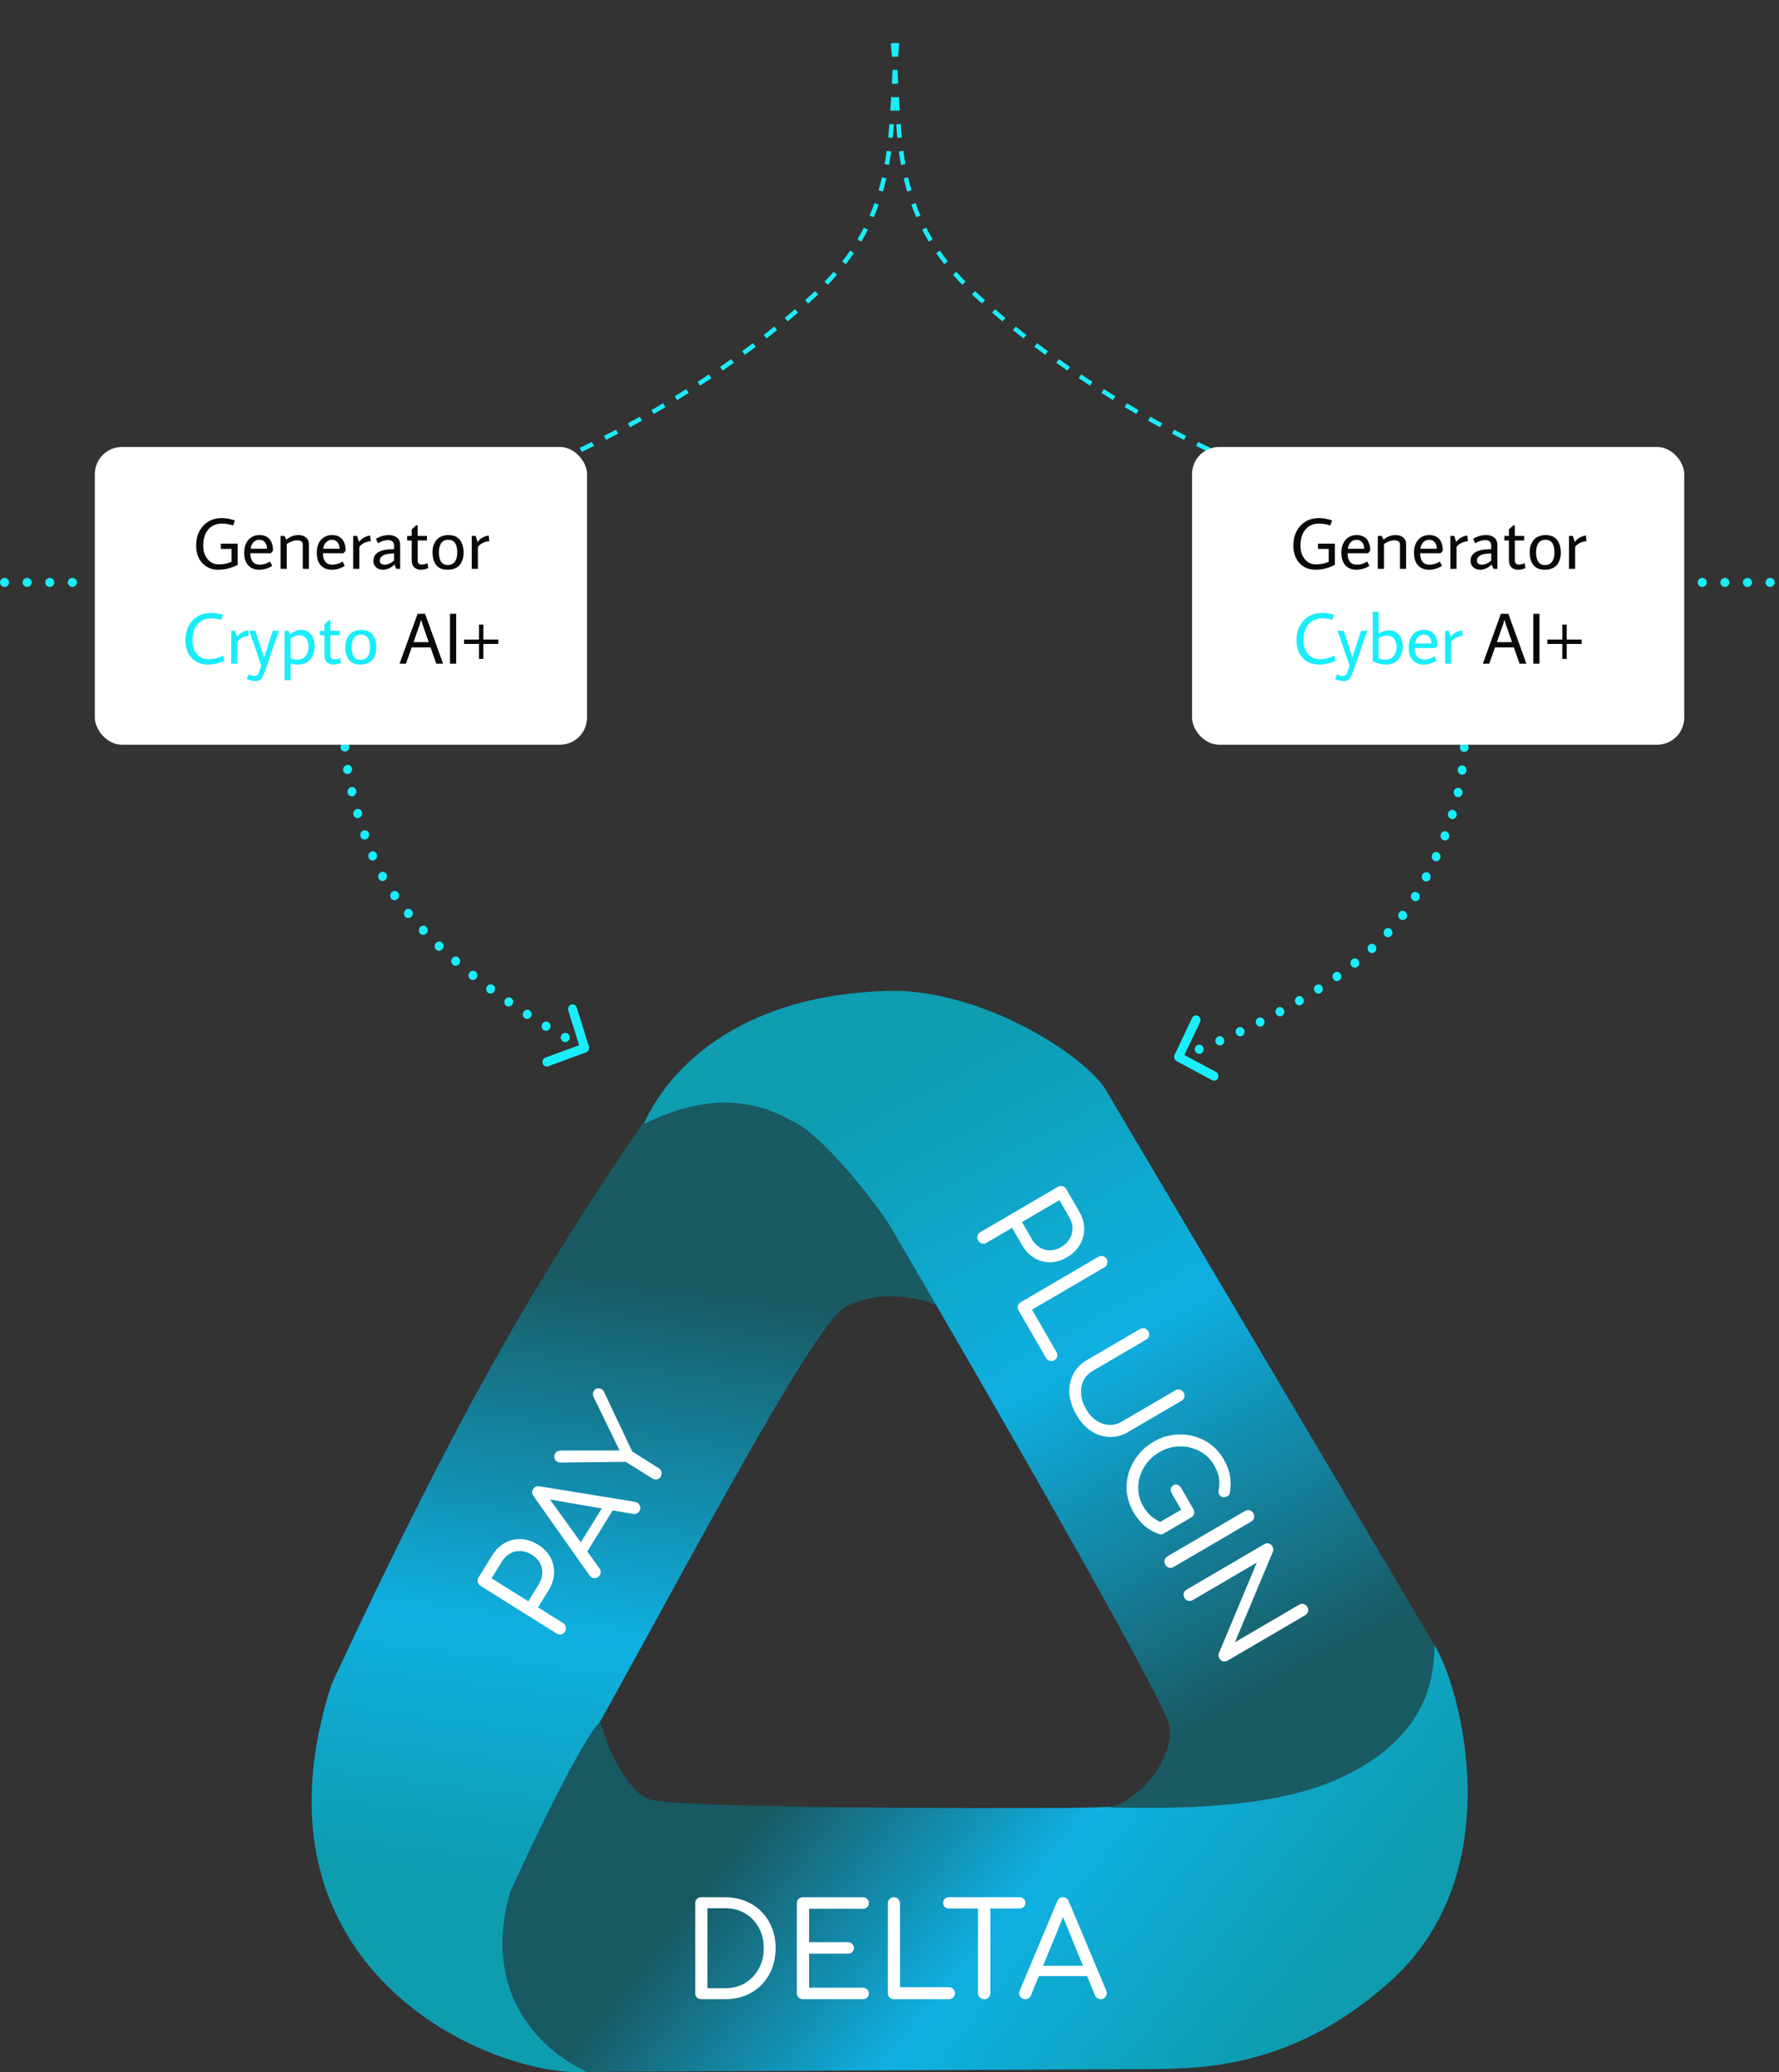
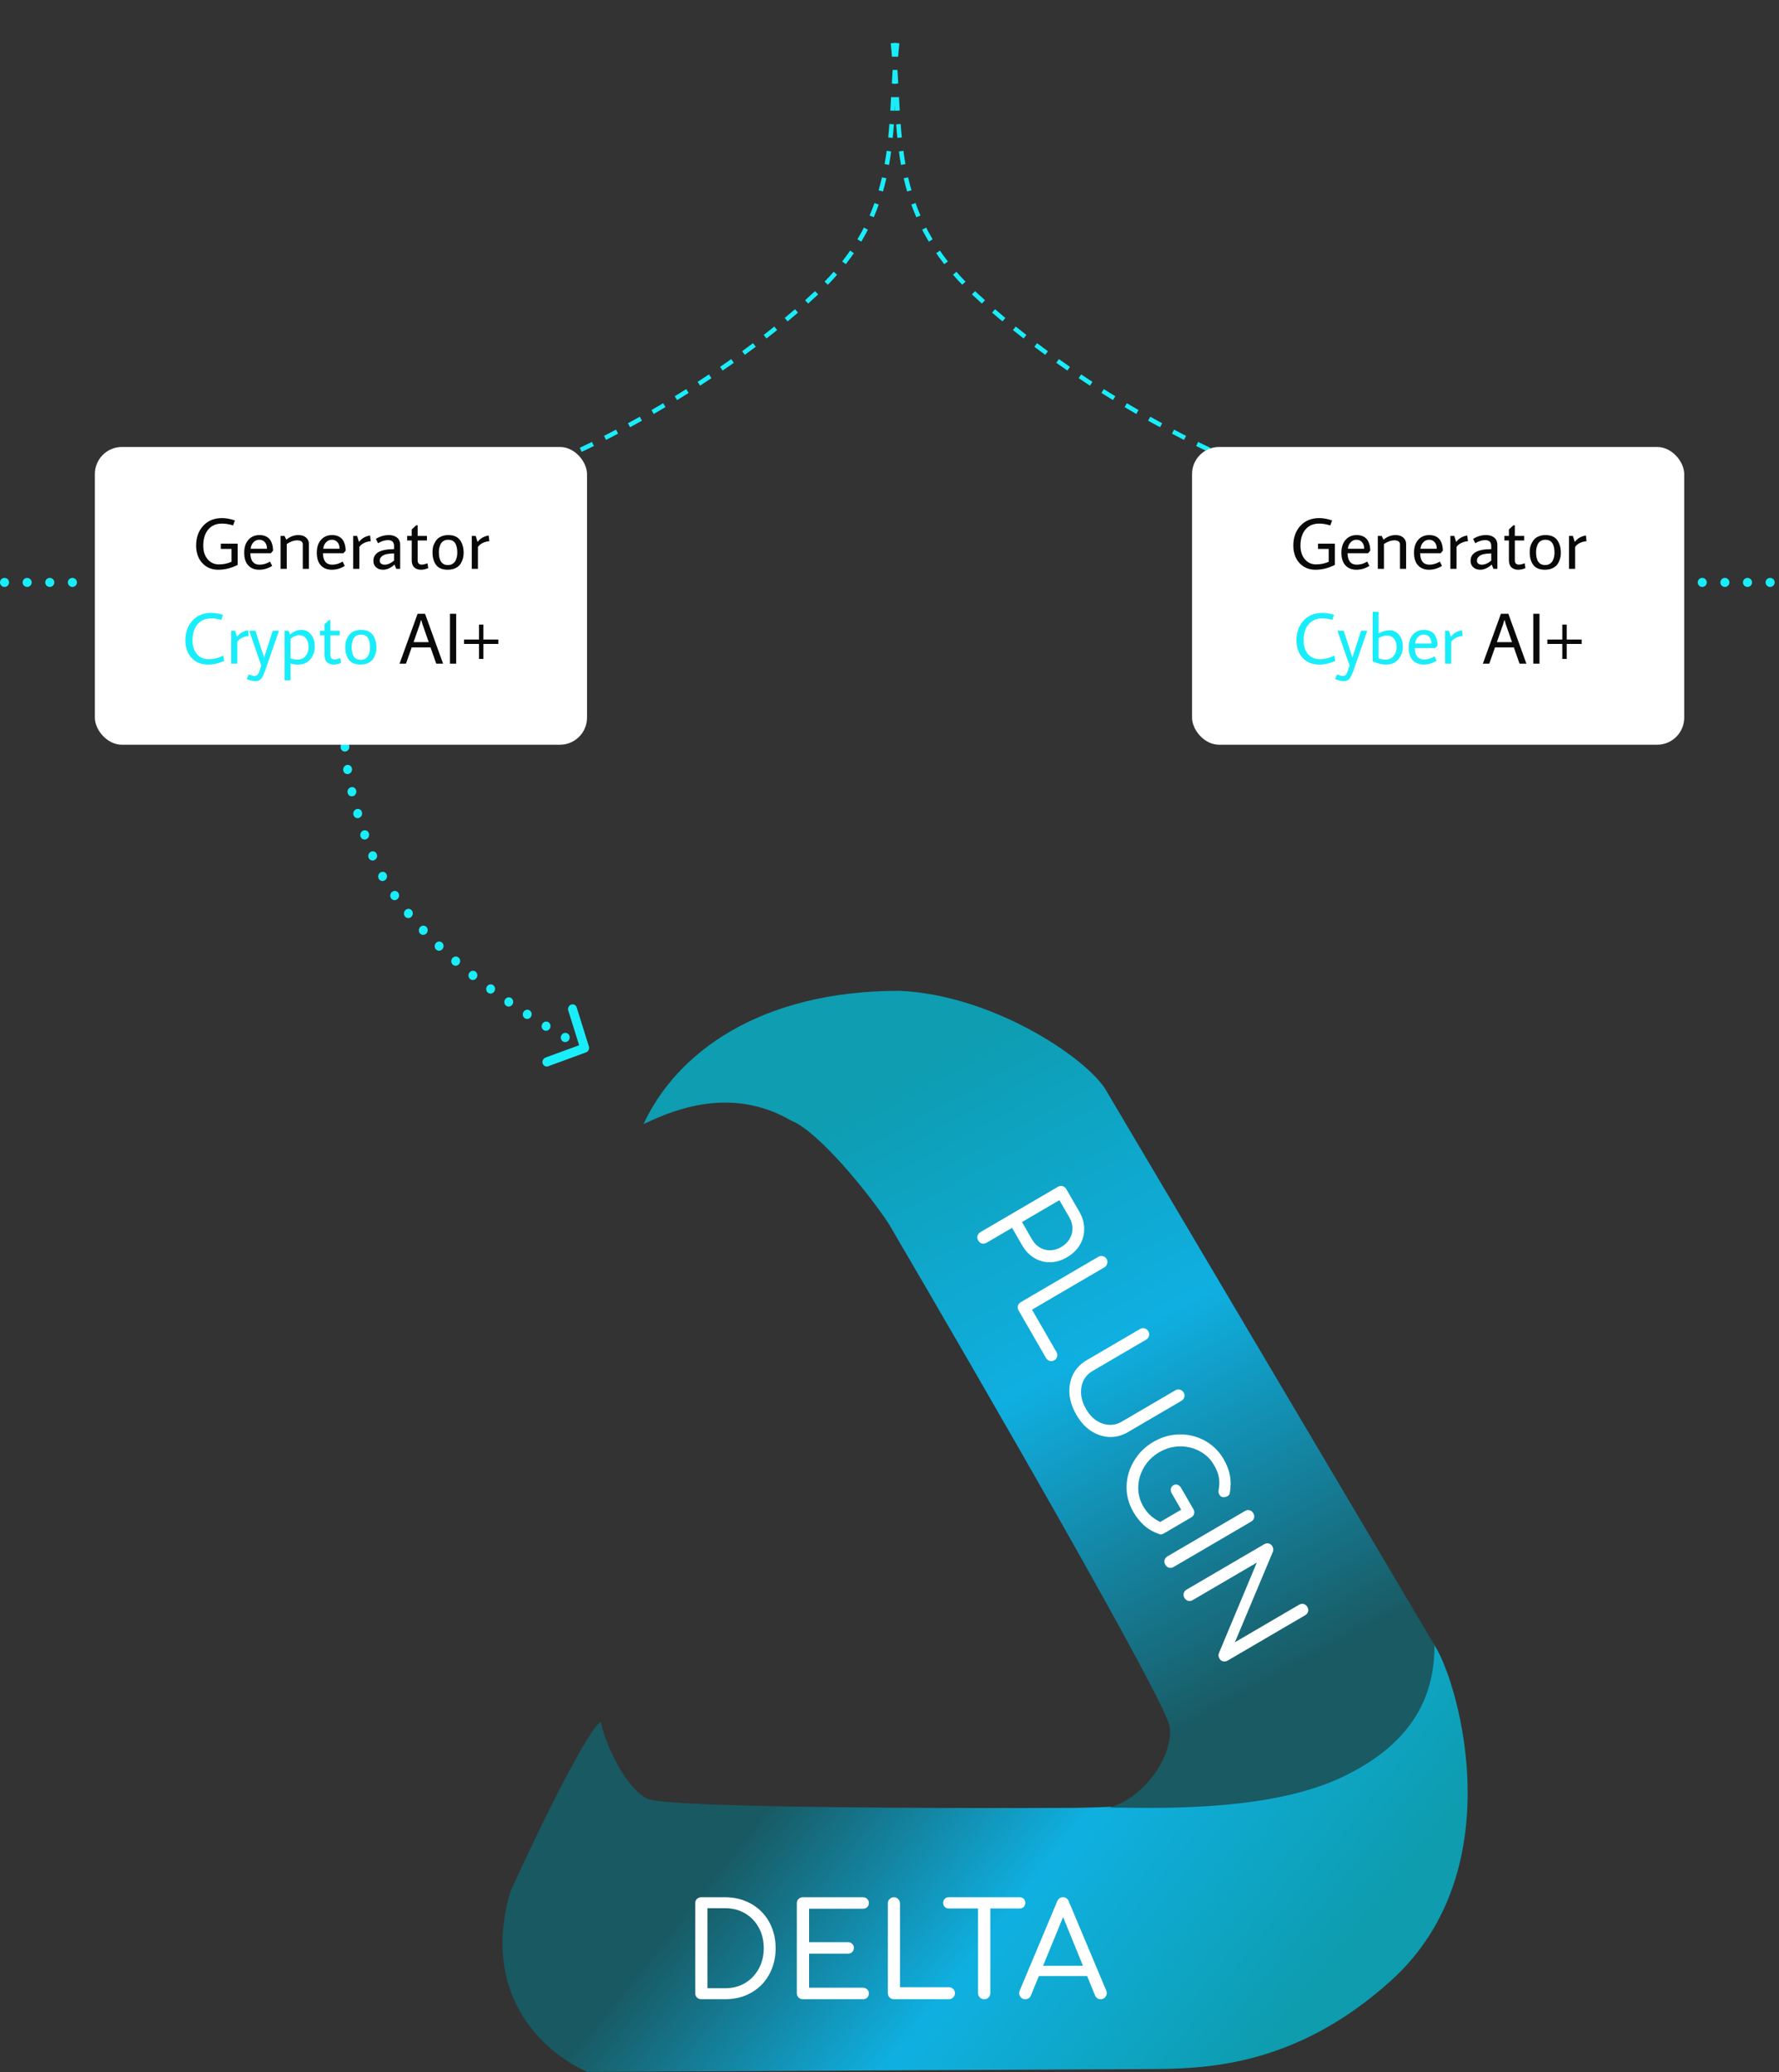
<svg xmlns="http://www.w3.org/2000/svg" width="394" height="459" viewBox="0 0 394 459" fill="none">
  <rect x="0" y="0" width="394" height="459" fill="#333333" stroke="none" />
  <path d="M198.687 9.547C196.623 29.056 200.001 46.912 180.674 65.012C156.929 87.249 127.006 100.371 127.006 100.371" stroke="#1AEDFA" stroke-dasharray="3 3" />
  <path d="M197.767 9.547C199.83 29.055 196.452 46.911 215.779 65.011C239.524 87.248 269.447 100.37 269.447 100.37" stroke="#1AEDFA" stroke-dasharray="3 3" />
  <path d="M82.542 189.58L82.993 189.37L82.542 189.58ZM129.959 231.962C130.042 232.228 129.901 232.52 129.644 232.614L125.455 234.151C125.197 234.245 124.922 234.106 124.839 233.841C124.756 233.575 124.897 233.283 125.154 233.189L128.878 231.823L127.675 227.973C127.592 227.708 127.733 227.416 127.99 227.321C128.247 227.227 128.523 227.366 128.606 227.632L129.959 231.962ZM81.458 135.801C81.364 136.068 81.082 136.211 80.829 136.12C80.576 136.029 80.447 135.739 80.541 135.472L81.458 135.801ZM78.959 140.313C79.04 140.042 79.315 139.885 79.573 139.962C79.83 140.039 79.973 140.321 79.892 140.592L78.959 140.313ZM79.889 140.602C79.808 140.873 79.533 141.031 79.276 140.954C79.018 140.877 78.875 140.594 78.956 140.323L79.889 140.602ZM77.633 145.243C77.698 144.967 77.964 144.793 78.226 144.853C78.488 144.913 78.648 145.186 78.583 145.461L77.633 145.243ZM78.58 145.471C78.515 145.746 78.249 145.921 77.987 145.86C77.725 145.8 77.566 145.528 77.631 145.253L78.58 145.471ZM76.621 150.248C76.667 149.969 76.921 149.775 77.187 149.816C77.453 149.856 77.631 150.115 77.585 150.395L76.621 150.248ZM77.583 150.404C77.537 150.683 77.283 150.877 77.017 150.836C76.751 150.796 76.573 150.537 76.619 150.258L77.583 150.404ZM75.974 155.312C75.999 155.031 76.237 154.817 76.506 154.835C76.775 154.853 76.973 155.096 76.948 155.377L75.974 155.312ZM76.947 155.387C76.922 155.669 76.684 155.882 76.415 155.864C76.146 155.847 75.948 155.604 75.973 155.323L76.947 155.387ZM75.732 160.406C75.734 160.124 75.954 159.891 76.224 159.884C76.495 159.878 76.712 160.102 76.71 160.383L75.732 160.406ZM76.71 160.393C76.709 160.675 76.488 160.909 76.218 160.915C75.948 160.922 75.73 160.698 75.732 160.416L76.71 160.393ZM75.912 165.491C75.891 165.21 76.091 164.958 76.361 164.928C76.63 164.897 76.866 165.1 76.887 165.38L75.912 165.491ZM76.888 165.39C76.91 165.67 76.709 165.922 76.439 165.953C76.17 165.983 75.934 165.781 75.913 165.501L76.888 165.39ZM76.502 170.527C76.459 170.25 76.64 169.983 76.906 169.929C77.173 169.876 77.424 170.057 77.468 170.334L76.502 170.527ZM77.469 170.344C77.513 170.621 77.332 170.889 77.065 170.942C76.799 170.995 76.547 170.814 76.504 170.537L77.469 170.344ZM77.466 175.485C77.403 175.213 77.565 174.933 77.828 174.859C78.091 174.786 78.355 174.947 78.418 175.219L77.466 175.485ZM78.42 175.229C78.483 175.501 78.321 175.782 78.058 175.855C77.796 175.928 77.531 175.767 77.469 175.495L78.42 175.229ZM78.754 180.347C78.674 180.08 78.819 179.791 79.078 179.7C79.336 179.61 79.609 179.753 79.689 180.02L78.754 180.347ZM79.692 180.029C79.771 180.296 79.626 180.586 79.368 180.677C79.11 180.767 78.836 180.624 78.757 180.357L79.692 180.029ZM80.311 185.111C80.218 184.849 80.348 184.552 80.601 184.447C80.855 184.343 81.136 184.47 81.229 184.732L80.311 185.111ZM81.232 184.742C81.325 185.003 81.195 185.301 80.942 185.405C80.688 185.51 80.407 185.382 80.314 185.12L81.232 184.742ZM82.088 189.785C81.984 189.528 82.102 189.226 82.352 189.11C82.601 188.994 82.887 189.108 82.991 189.365L82.088 189.785ZM82.995 189.375C83.099 189.632 82.981 189.934 82.732 190.05C82.483 190.166 82.196 190.052 82.092 189.794L82.995 189.375ZM84.308 194.381C84.174 194.141 84.254 193.826 84.488 193.679C84.722 193.531 85.022 193.607 85.156 193.847L84.308 194.381ZM85.161 193.856C85.296 194.096 85.215 194.41 84.981 194.558C84.747 194.705 84.448 194.63 84.313 194.39L85.161 193.856ZM87.011 198.663C86.853 198.439 86.904 198.119 87.124 197.948C87.343 197.777 87.649 197.821 87.806 198.045L87.011 198.663ZM87.812 198.053C87.969 198.278 87.919 198.598 87.699 198.769C87.479 198.94 87.174 198.896 87.016 198.672L87.812 198.053ZM90.068 202.661C89.894 202.451 89.92 202.128 90.126 201.94C90.333 201.752 90.642 201.771 90.816 201.981L90.068 202.661ZM90.822 201.988C90.996 202.199 90.97 202.521 90.763 202.709C90.557 202.897 90.248 202.879 90.074 202.669L90.822 201.988ZM93.389 206.407C93.202 206.209 93.209 205.886 93.404 205.685C93.599 205.484 93.909 205.482 94.096 205.68L93.389 206.407ZM94.102 205.687C94.289 205.885 94.283 206.208 94.088 206.409C93.893 206.61 93.583 206.612 93.396 206.414L94.102 205.687ZM96.917 209.937C96.72 209.75 96.71 209.427 96.895 209.216C97.08 209.005 97.389 208.985 97.586 209.172L96.917 209.937ZM97.594 209.179C97.791 209.366 97.8 209.689 97.616 209.9C97.431 210.111 97.121 210.13 96.924 209.943L97.594 209.179ZM100.608 213.276C100.403 213.099 100.379 212.777 100.555 212.558C100.731 212.339 101.04 212.305 101.245 212.482L100.608 213.276ZM101.252 212.489C101.457 212.666 101.481 212.987 101.305 213.207C101.129 213.426 100.821 213.46 100.615 213.283L101.252 212.489ZM104.431 216.447C104.22 216.278 104.184 215.958 104.352 215.732C104.519 215.506 104.827 215.46 105.039 215.629L104.431 216.447ZM105.047 215.635C105.258 215.804 105.294 216.124 105.126 216.35C104.959 216.575 104.651 216.622 104.439 216.453L105.047 215.635ZM108.365 219.467C108.147 219.306 108.101 218.987 108.262 218.756C108.422 218.524 108.728 218.467 108.946 218.628L108.365 219.467ZM108.954 218.634C109.171 218.795 109.217 219.113 109.057 219.345C108.896 219.576 108.59 219.633 108.373 219.472L108.954 218.634ZM112.392 222.348C112.169 222.194 112.114 221.878 112.268 221.642C112.421 221.405 112.726 221.338 112.948 221.492L112.392 222.348ZM112.956 221.498C113.179 221.651 113.234 221.968 113.08 222.204C112.927 222.44 112.622 222.507 112.4 222.354L112.956 221.498ZM116.498 225.099C116.272 224.952 116.208 224.638 116.355 224.397C116.502 224.157 116.805 224.081 117.032 224.228L116.498 225.099ZM117.04 224.233C117.266 224.38 117.33 224.694 117.183 224.935C117.036 225.176 116.733 225.252 116.506 225.105L117.04 224.233ZM120.683 227.73C120.453 227.59 120.38 227.278 120.521 227.033C120.662 226.789 120.963 226.704 121.194 226.844L120.683 227.73ZM121.202 226.85C121.433 226.99 121.505 227.302 121.364 227.546C121.223 227.791 120.922 227.876 120.692 227.735L121.202 226.85ZM124.941 230.238C124.707 230.105 124.626 229.795 124.76 229.547C124.895 229.298 125.194 229.205 125.428 229.338L124.941 230.238ZM125.437 229.343C125.671 229.476 125.752 229.786 125.618 230.034C125.483 230.283 125.184 230.376 124.95 230.243L125.437 229.343ZM129.271 232.594C129.03 232.473 128.935 232.168 129.058 231.913C129.181 231.659 129.476 231.551 129.717 231.672L129.271 232.594ZM81.46 135.796C81.46 135.798 81.459 135.799 81.458 135.801L80.541 135.472C80.542 135.471 80.543 135.469 80.543 135.468L81.46 135.796ZM79.892 140.592C79.891 140.596 79.89 140.599 79.889 140.602L78.956 140.323C78.957 140.32 78.958 140.316 78.959 140.313L79.892 140.592ZM78.583 145.461C78.582 145.464 78.581 145.468 78.58 145.471L77.631 145.253C77.632 145.249 77.632 145.246 77.633 145.243L78.583 145.461ZM77.585 150.395C77.584 150.398 77.584 150.401 77.583 150.404L76.619 150.258C76.62 150.255 76.62 150.251 76.621 150.248L77.585 150.395ZM76.948 155.377C76.948 155.381 76.948 155.384 76.947 155.387L75.973 155.323C75.973 155.319 75.974 155.316 75.974 155.312L76.948 155.377ZM76.71 160.383C76.71 160.387 76.71 160.39 76.71 160.393L75.732 160.416C75.732 160.413 75.732 160.409 75.732 160.406L76.71 160.383ZM76.887 165.38C76.888 165.383 76.888 165.387 76.888 165.39L75.913 165.501C75.912 165.497 75.912 165.494 75.912 165.491L76.887 165.38ZM77.468 170.334C77.468 170.338 77.469 170.341 77.469 170.344L76.504 170.537C76.503 170.534 76.503 170.531 76.502 170.527L77.468 170.334ZM78.418 175.219C78.419 175.223 78.419 175.226 78.42 175.229L77.469 175.495C77.468 175.492 77.467 175.489 77.466 175.485L78.418 175.219ZM79.689 180.02C79.69 180.023 79.691 180.026 79.692 180.029L78.757 180.357C78.756 180.354 78.755 180.351 78.754 180.347L79.689 180.02ZM81.229 184.732C81.23 184.735 81.231 184.739 81.232 184.742L80.314 185.12C80.313 185.117 80.312 185.114 80.311 185.111L81.229 184.732ZM82.991 189.365C82.992 189.367 82.993 189.369 82.993 189.37L82.09 189.79C82.09 189.788 82.089 189.787 82.088 189.785L82.991 189.365ZM82.993 189.37C82.994 189.372 82.995 189.373 82.995 189.375L82.092 189.794C82.091 189.793 82.091 189.791 82.09 189.79L82.993 189.37ZM85.156 193.847C85.158 193.85 85.159 193.853 85.161 193.856L84.313 194.39C84.311 194.387 84.31 194.384 84.308 194.381L85.156 193.847ZM87.806 198.045C87.808 198.048 87.81 198.051 87.812 198.053L87.016 198.672C87.014 198.669 87.013 198.666 87.011 198.663L87.806 198.045ZM90.816 201.981C90.818 201.983 90.82 201.986 90.822 201.988L90.074 202.669C90.072 202.666 90.07 202.664 90.068 202.661L90.816 201.981ZM94.096 205.68C94.098 205.682 94.1 205.685 94.102 205.687L93.396 206.414C93.394 206.412 93.392 206.41 93.389 206.407L94.096 205.68ZM97.586 209.172C97.589 209.174 97.591 209.177 97.594 209.179L96.924 209.943C96.922 209.941 96.919 209.939 96.917 209.937L97.586 209.172ZM101.245 212.482C101.247 212.484 101.25 212.486 101.252 212.489L100.615 213.283C100.613 213.28 100.61 213.278 100.608 213.276L101.245 212.482ZM105.039 215.629C105.041 215.631 105.044 215.633 105.047 215.635L104.439 216.453C104.436 216.451 104.434 216.449 104.431 216.447L105.039 215.629ZM108.946 218.628C108.948 218.63 108.951 218.632 108.954 218.634L108.373 219.472C108.37 219.47 108.367 219.468 108.365 219.467L108.946 218.628ZM112.948 221.492C112.951 221.494 112.954 221.496 112.956 221.498L112.4 222.354C112.397 222.352 112.394 222.35 112.392 222.348L112.948 221.492ZM117.032 224.228C117.034 224.23 117.037 224.231 117.04 224.233L116.506 225.105C116.504 225.103 116.501 225.101 116.498 225.099L117.032 224.228ZM121.194 226.844C121.197 226.846 121.2 226.848 121.202 226.85L120.692 227.735C120.689 227.734 120.686 227.732 120.683 227.73L121.194 226.844ZM125.428 229.338C125.431 229.34 125.434 229.341 125.437 229.343L124.95 230.243C124.947 230.241 124.944 230.24 124.941 230.238L125.428 229.338ZM129.717 231.672C129.717 231.672 129.717 231.672 129.717 231.672C129.717 231.672 129.717 231.672 129.717 231.672C129.717 231.672 129.717 231.672 129.717 231.672C129.717 231.672 129.717 231.672 129.717 231.672C129.717 231.672 129.717 231.672 129.717 231.672C129.717 231.672 129.717 231.672 129.717 231.672C129.717 231.672 129.717 231.672 129.717 231.672C129.717 231.672 129.717 231.672 129.494 232.133C129.271 232.594 129.271 232.594 129.271 232.594C129.271 232.594 129.271 232.594 129.271 232.594C129.271 232.594 129.271 232.594 129.271 232.594L129.271 232.594C129.271 232.594 129.271 232.594 129.271 232.594C129.271 232.594 129.271 232.594 129.271 232.594C129.271 232.594 129.271 232.594 129.271 232.594C129.271 232.594 129.271 232.594 129.271 232.594L129.717 231.672ZM82.542 189.58L83.445 189.16L82.542 189.58ZM130.425 231.792C130.591 232.323 130.309 232.907 129.795 233.096L121.415 236.169C120.901 236.357 120.35 236.079 120.184 235.548C120.017 235.016 120.3 234.433 120.814 234.244L128.262 231.512L125.856 223.813C125.69 223.282 125.972 222.698 126.486 222.51C127.001 222.321 127.552 222.599 127.718 223.131L130.425 231.792ZM81.917 135.965C81.728 136.499 81.165 136.785 80.659 136.604C80.152 136.422 79.894 135.842 80.083 135.308L81.917 135.965ZM78.493 140.174C78.655 139.631 79.204 139.316 79.72 139.471C80.235 139.625 80.521 140.189 80.359 140.732L78.493 140.174ZM80.356 140.741C80.193 141.284 79.644 141.599 79.129 141.445C78.613 141.291 78.327 140.726 78.49 140.183L80.356 140.741ZM77.159 145.133C77.289 144.582 77.82 144.234 78.344 144.354C78.869 144.475 79.188 145.019 79.057 145.57L77.159 145.133ZM79.055 145.58C78.924 146.131 78.394 146.48 77.869 146.359C77.345 146.239 77.026 145.694 77.156 145.143L79.055 145.58ZM76.139 150.175C76.232 149.617 76.738 149.23 77.271 149.311C77.803 149.392 78.159 149.91 78.067 150.468L76.139 150.175ZM78.065 150.478C77.972 151.036 77.466 151.423 76.933 151.342C76.401 151.261 76.044 150.743 76.137 150.185L78.065 150.478ZM75.487 155.28C75.536 154.717 76.013 154.29 76.551 154.326C77.089 154.362 77.485 154.847 77.435 155.41L75.487 155.28ZM77.434 155.42C77.385 155.983 76.908 156.41 76.37 156.374C75.832 156.338 75.436 155.853 75.486 155.29L77.434 155.42ZM75.243 160.417C75.246 159.854 75.687 159.386 76.228 159.374C76.768 159.361 77.203 159.808 77.2 160.372L75.243 160.417ZM77.2 160.382C77.196 160.946 76.755 161.413 76.215 161.426C75.675 161.438 75.239 160.991 75.243 160.428L77.2 160.382ZM75.424 165.546C75.381 164.985 75.783 164.481 76.322 164.42C76.86 164.359 77.332 164.764 77.375 165.325L75.424 165.546ZM77.376 165.335C77.419 165.895 77.017 166.399 76.479 166.461C75.94 166.522 75.468 166.117 75.425 165.556L77.376 165.335ZM76.019 170.624C75.932 170.07 76.294 169.535 76.828 169.428C77.361 169.321 77.864 169.684 77.951 170.238L76.019 170.624ZM77.952 170.248C78.039 170.801 77.677 171.337 77.144 171.443C76.611 171.55 76.108 171.188 76.021 170.634L77.952 170.248ZM76.991 175.618C76.865 175.074 77.189 174.513 77.714 174.366C78.24 174.22 78.768 174.542 78.894 175.086L76.991 175.618ZM78.896 175.096C79.022 175.64 78.698 176.201 78.172 176.348C77.647 176.495 77.119 176.173 76.993 175.628L78.896 175.096ZM78.286 180.511C78.127 179.977 78.417 179.398 78.934 179.216C79.45 179.035 79.998 179.322 80.156 179.856L78.286 180.511ZM80.159 179.865C80.318 180.399 80.028 180.979 79.512 181.16C78.995 181.341 78.448 181.055 78.289 180.521L80.159 179.865ZM79.851 185.3C79.665 184.777 79.926 184.182 80.433 183.973C80.94 183.764 81.502 184.019 81.688 184.543L79.851 185.3ZM81.692 184.552C81.878 185.076 81.617 185.67 81.11 185.879C80.603 186.088 80.04 185.833 79.855 185.31L81.692 184.552ZM81.637 189.995C81.429 189.481 81.665 188.876 82.163 188.644C82.662 188.413 83.235 188.641 83.443 189.156L81.637 189.995ZM83.447 189.165C83.655 189.679 83.419 190.284 82.92 190.515C82.422 190.747 81.849 190.518 81.641 190.004L83.447 189.165ZM83.884 194.648C83.615 194.168 83.776 193.539 84.244 193.244C84.713 192.949 85.311 193.099 85.58 193.58L83.884 194.648ZM85.585 193.588C85.855 194.069 85.694 194.698 85.225 194.993C84.757 195.288 84.159 195.138 83.889 194.657L85.585 193.588ZM86.613 198.972C86.298 198.523 86.399 197.883 86.839 197.541C87.278 197.2 87.889 197.287 88.204 197.736L86.613 198.972ZM88.209 197.744C88.524 198.193 88.423 198.834 87.984 199.175C87.545 199.517 86.933 199.43 86.619 198.981L88.209 197.744ZM89.694 203.001C89.345 202.581 89.398 201.935 89.811 201.559C90.224 201.184 90.841 201.22 91.19 201.641L89.694 203.001ZM91.196 201.648C91.544 202.069 91.492 202.714 91.079 203.09C90.666 203.466 90.049 203.429 89.7 203.009L91.196 201.648ZM93.036 206.771C92.662 206.375 92.675 205.729 93.065 205.327C93.455 204.925 94.075 204.92 94.449 205.316L93.036 206.771ZM94.456 205.323C94.829 205.719 94.817 206.365 94.427 206.767C94.037 207.169 93.417 207.174 93.043 206.778L94.456 205.323ZM96.582 210.319C96.188 209.945 96.168 209.299 96.538 208.877C96.908 208.455 97.527 208.416 97.921 208.79L96.582 210.319ZM97.928 208.797C98.322 209.171 98.342 209.816 97.972 210.238C97.603 210.66 96.984 210.7 96.59 210.326L97.928 208.797ZM100.29 213.673C99.879 213.318 99.832 212.675 100.184 212.237C100.535 211.798 101.153 211.73 101.563 212.085L100.29 213.673ZM101.571 212.092C101.981 212.446 102.028 213.089 101.677 213.528C101.325 213.966 100.707 214.034 100.297 213.68L101.571 212.092ZM104.128 216.856C103.704 216.519 103.633 215.879 103.968 215.427C104.304 214.975 104.919 214.882 105.343 215.22L104.128 216.856ZM105.35 215.226C105.774 215.563 105.845 216.203 105.51 216.655C105.174 217.107 104.559 217.2 104.135 216.862L105.35 215.226ZM108.074 219.886C107.639 219.564 107.547 218.928 107.868 218.464C108.189 218.001 108.802 217.887 109.236 218.209L108.074 219.886ZM109.244 218.215C109.679 218.536 109.771 219.173 109.45 219.636C109.129 220.099 108.517 220.214 108.082 219.892L109.244 218.215ZM112.113 222.776C111.669 222.469 111.558 221.836 111.865 221.363C112.173 220.89 112.782 220.757 113.227 221.064L112.113 222.776ZM113.235 221.07C113.679 221.377 113.79 222.01 113.483 222.482C113.175 222.955 112.566 223.089 112.121 222.782L113.235 221.07ZM116.231 225.535C115.778 225.241 115.65 224.613 115.945 224.131C116.239 223.65 116.845 223.498 117.298 223.792L116.231 225.535ZM117.307 223.797C117.759 224.091 117.888 224.72 117.593 225.201C117.299 225.682 116.693 225.834 116.24 225.54L117.307 223.797ZM120.428 228.173C119.967 227.892 119.822 227.268 120.104 226.779C120.386 226.29 120.988 226.121 121.449 226.402L120.428 228.173ZM121.458 226.407C121.919 226.687 122.064 227.311 121.782 227.801C121.499 228.29 120.897 228.459 120.436 228.178L121.458 226.407ZM124.698 230.688C124.229 230.421 124.067 229.802 124.336 229.305C124.605 228.808 125.203 228.622 125.671 228.888L124.698 230.688ZM125.68 228.893C126.149 229.16 126.311 229.779 126.042 230.276C125.773 230.773 125.175 230.959 124.706 230.693L125.68 228.893ZM129.048 233.055C128.567 232.812 128.377 232.203 128.623 231.694C128.869 231.185 129.459 230.969 129.94 231.211L129.048 233.055ZM81.918 135.961C81.918 135.962 81.917 135.964 81.917 135.965L80.083 135.308C80.084 135.306 80.084 135.305 80.085 135.303L81.918 135.961ZM80.359 140.732C80.358 140.735 80.357 140.738 80.356 140.741L78.49 140.183C78.49 140.18 78.492 140.177 78.493 140.174L80.359 140.732ZM79.057 145.57C79.056 145.574 79.056 145.577 79.055 145.58L77.156 145.143C77.157 145.14 77.158 145.137 77.159 145.133L79.057 145.57ZM78.067 150.468C78.066 150.471 78.066 150.474 78.065 150.478L76.137 150.185C76.138 150.181 76.138 150.178 76.139 150.175L78.067 150.468ZM77.435 155.41C77.435 155.413 77.435 155.416 77.434 155.42L75.486 155.29C75.486 155.287 75.486 155.283 75.487 155.28L77.435 155.41ZM77.2 160.372C77.2 160.375 77.2 160.379 77.2 160.382L75.243 160.428C75.243 160.424 75.243 160.421 75.243 160.417L77.2 160.372ZM77.375 165.325C77.375 165.328 77.375 165.332 77.376 165.335L75.425 165.556C75.425 165.553 75.425 165.549 75.424 165.546L77.375 165.325ZM77.951 170.238C77.951 170.241 77.952 170.244 77.952 170.248L76.021 170.634C76.02 170.63 76.02 170.627 76.019 170.624L77.951 170.238ZM78.894 175.086C78.894 175.09 78.895 175.093 78.896 175.096L76.993 175.628C76.992 175.625 76.991 175.622 76.991 175.618L78.894 175.086ZM80.156 179.856C80.157 179.859 80.158 179.862 80.159 179.865L78.289 180.521C78.288 180.518 78.287 180.515 78.286 180.511L80.156 179.856ZM81.688 184.543C81.689 184.546 81.691 184.549 81.692 184.552L79.855 185.31C79.853 185.307 79.852 185.303 79.851 185.3L81.688 184.543ZM83.443 189.156C83.444 189.157 83.444 189.159 83.445 189.16L81.639 190C81.638 189.998 81.637 189.997 81.637 189.995L83.443 189.156ZM83.445 189.16C83.445 189.162 83.446 189.163 83.447 189.165L81.641 190.004C81.64 190.003 81.639 190.001 81.639 190L83.445 189.16ZM85.58 193.58C85.582 193.583 85.584 193.585 85.585 193.588L83.889 194.657C83.888 194.654 83.886 194.651 83.884 194.648L85.58 193.58ZM88.204 197.736C88.206 197.739 88.208 197.742 88.209 197.744L86.619 198.981C86.617 198.978 86.615 198.975 86.613 198.972L88.204 197.736ZM91.19 201.641C91.192 201.643 91.194 201.646 91.196 201.648L89.7 203.009C89.698 203.006 89.696 203.004 89.694 203.001L91.19 201.641ZM94.449 205.316C94.451 205.318 94.453 205.321 94.456 205.323L93.043 206.778C93.041 206.776 93.039 206.773 93.036 206.771L94.449 205.316ZM97.921 208.79C97.924 208.792 97.926 208.795 97.928 208.797L96.59 210.326C96.587 210.323 96.585 210.321 96.582 210.319L97.921 208.79ZM101.563 212.085C101.566 212.087 101.568 212.089 101.571 212.092L100.297 213.68C100.295 213.677 100.292 213.675 100.29 213.673L101.563 212.085ZM105.343 215.22C105.345 215.222 105.348 215.224 105.35 215.226L104.135 216.862C104.133 216.86 104.13 216.858 104.128 216.856L105.343 215.22ZM109.236 218.209C109.239 218.211 109.241 218.213 109.244 218.215L108.082 219.892C108.079 219.89 108.077 219.888 108.074 219.886L109.236 218.209ZM113.227 221.064C113.229 221.066 113.232 221.068 113.235 221.07L112.121 222.782C112.119 222.78 112.116 222.778 112.113 222.776L113.227 221.064ZM117.298 223.792C117.301 223.794 117.304 223.796 117.307 223.797L116.24 225.54C116.237 225.539 116.234 225.537 116.231 225.535L117.298 223.792ZM121.449 226.402C121.452 226.403 121.455 226.405 121.458 226.407L120.436 228.178C120.433 228.177 120.431 228.175 120.428 228.173L121.449 226.402ZM125.671 228.888C125.674 228.89 125.677 228.892 125.68 228.893L124.706 230.693C124.704 230.691 124.701 230.69 124.698 230.688L125.671 228.888ZM129.94 231.211C129.94 231.211 129.94 231.211 129.94 231.211C129.94 231.211 129.94 231.211 129.94 231.211C129.94 231.211 129.94 231.211 129.94 231.211C129.94 231.211 129.94 231.211 129.94 231.211C129.94 231.211 129.94 231.211 129.94 231.211L129.94 231.211C129.94 231.211 129.94 231.211 129.94 231.211C129.94 231.211 129.94 231.211 129.94 231.211C129.94 231.211 129.94 231.211 129.494 232.133C129.048 233.055 129.048 233.055 129.048 233.055C129.048 233.055 129.048 233.055 129.048 233.055C129.048 233.055 129.048 233.055 129.048 233.055C129.048 233.055 129.048 233.055 129.048 233.055L129.048 233.055C129.048 233.055 129.048 233.055 129.048 233.055C129.048 233.055 129.048 233.055 129.048 233.055C129.048 233.055 129.048 233.055 129.048 233.055C129.048 233.055 129.048 233.055 129.048 233.055C129.048 233.055 129.048 233.055 129.048 233.055L129.94 231.211Z" fill="#1AEDFA" />
-   <path d="M313.465 198.569L313.048 198.298L313.465 198.569ZM260.573 233.883C260.453 234.134 260.552 234.443 260.793 234.573L264.726 236.682C264.967 236.811 265.26 236.712 265.379 236.461C265.499 236.209 265.4 235.9 265.159 235.771L261.663 233.896L263.394 230.254C263.513 230.002 263.415 229.693 263.173 229.564C262.932 229.435 262.639 229.534 262.52 229.785L260.573 233.883ZM322.08 145.474C322.136 145.751 322.395 145.932 322.658 145.878C322.922 145.823 323.09 145.554 323.034 145.277L322.08 145.474ZM323.922 150.292C323.879 150.012 323.63 149.817 323.364 149.858C323.098 149.898 322.916 150.157 322.959 150.437L323.922 150.292ZM322.96 150.447C323.003 150.727 323.253 150.922 323.519 150.881C323.784 150.841 323.966 150.582 323.923 150.302L322.96 150.447ZM324.543 155.358C324.517 155.076 324.279 154.867 324.011 154.89C323.743 154.913 323.547 155.16 323.573 155.442L324.543 155.358ZM323.574 155.452C323.6 155.733 323.838 155.943 324.106 155.92C324.374 155.898 324.57 155.65 324.544 155.369L323.574 155.452ZM324.844 160.456C324.837 160.173 324.613 159.946 324.344 159.949C324.075 159.952 323.862 160.183 323.869 160.466L324.844 160.456ZM323.869 160.476C323.876 160.759 324.1 160.986 324.369 160.983C324.638 160.981 324.851 160.749 324.844 160.466L323.869 160.476ZM324.774 165.561C324.789 165.279 324.583 165.034 324.314 165.014C324.045 164.994 323.815 165.207 323.8 165.489L324.774 165.561ZM323.8 165.499C323.785 165.781 323.991 166.026 324.26 166.046C324.529 166.066 324.759 165.854 324.774 165.572L323.8 165.499ZM324.299 170.639C324.337 170.359 324.151 170.097 323.885 170.053C323.618 170.009 323.371 170.2 323.334 170.479L324.299 170.639ZM323.332 170.489C323.294 170.768 323.48 171.031 323.746 171.075C324.013 171.119 324.26 170.928 324.298 170.649L323.332 170.489ZM323.408 175.648C323.469 175.373 323.305 175.095 323.043 175.027C322.78 174.959 322.518 175.127 322.458 175.401L323.408 175.648ZM322.456 175.411C322.395 175.686 322.558 175.963 322.821 176.031C323.083 176.099 323.345 175.932 323.406 175.658L322.456 175.411ZM322.117 180.552C322.199 180.284 322.057 179.993 321.801 179.903C321.544 179.813 321.27 179.957 321.188 180.225L322.117 180.552ZM321.185 180.235C321.103 180.503 321.245 180.793 321.501 180.883C321.758 180.974 322.032 180.829 322.114 180.561L321.185 180.235ZM320.467 185.326C320.568 185.065 320.447 184.765 320.197 184.655C319.947 184.546 319.663 184.668 319.562 184.929L320.467 185.326ZM319.559 184.938C319.458 185.199 319.579 185.499 319.829 185.609C320.079 185.718 320.363 185.596 320.464 185.335L319.559 184.938ZM318.511 189.959C318.627 189.706 318.524 189.399 318.281 189.273C318.038 189.147 317.747 189.25 317.631 189.503L318.511 189.959ZM317.627 189.512C317.511 189.766 317.613 190.073 317.856 190.199C318.099 190.325 318.39 190.222 318.507 189.968L317.627 189.512ZM316.301 194.457C316.43 194.211 316.343 193.899 316.106 193.76C315.87 193.62 315.574 193.707 315.445 193.954L316.301 194.457ZM315.44 193.962C315.311 194.209 315.399 194.521 315.635 194.66C315.872 194.799 316.168 194.712 316.297 194.466L315.44 193.962ZM313.886 198.836C314.025 198.596 313.95 198.28 313.72 198.13C313.489 197.981 313.189 198.054 313.05 198.294L313.886 198.836ZM313.045 198.302C312.906 198.542 312.981 198.858 313.211 199.008C313.442 199.158 313.741 199.085 313.88 198.845L313.045 198.302ZM311.043 203.075C311.21 202.856 311.174 202.534 310.963 202.355C310.752 202.176 310.445 202.208 310.278 202.427L311.043 203.075ZM310.272 202.435C310.105 202.654 310.141 202.977 310.352 203.156C310.563 203.335 310.87 203.302 311.037 203.083L310.272 202.435ZM307.767 206.936C307.954 206.736 307.949 206.412 307.755 206.212C307.562 206.012 307.253 206.012 307.066 206.213L307.767 206.936ZM307.059 206.22C306.872 206.42 306.877 206.744 307.07 206.944C307.264 207.144 307.573 207.144 307.76 206.943L307.059 206.22ZM304.179 210.466C304.381 210.282 304.4 209.958 304.222 209.744C304.044 209.529 303.736 209.503 303.534 209.687L304.179 210.466ZM303.527 209.694C303.325 209.878 303.306 210.201 303.484 210.416C303.662 210.631 303.97 210.656 304.172 210.472L303.527 209.694ZM300.365 213.709C300.578 213.539 300.617 213.218 300.452 212.992C300.287 212.766 299.981 212.72 299.768 212.89L300.365 213.709ZM299.76 212.896C299.547 213.065 299.508 213.386 299.673 213.613C299.838 213.839 300.144 213.885 300.357 213.715L299.76 212.896ZM296.377 216.709C296.599 216.551 296.654 216.233 296.5 215.998C296.347 215.763 296.043 215.7 295.822 215.858L296.377 216.709ZM295.814 215.864C295.592 216.021 295.537 216.339 295.691 216.574C295.844 216.809 296.148 216.872 296.369 216.714L295.814 215.864ZM292.255 219.497C292.483 219.351 292.551 219.036 292.408 218.794C292.264 218.552 291.963 218.475 291.735 218.622L292.255 219.497ZM291.727 218.627C291.499 218.774 291.431 219.089 291.574 219.331C291.717 219.573 292.018 219.65 292.246 219.503L291.727 218.627ZM288.024 222.101C288.258 221.964 288.338 221.652 288.203 221.405C288.069 221.157 287.771 221.068 287.537 221.206L288.024 222.101ZM287.529 221.211C287.296 221.348 287.215 221.66 287.35 221.907C287.484 222.154 287.782 222.243 288.016 222.106L287.529 221.211ZM283.706 224.539C283.944 224.41 284.035 224.102 283.908 223.85C283.782 223.598 283.486 223.498 283.249 223.627L283.706 224.539ZM283.24 223.632C283.002 223.761 282.912 224.069 283.038 224.321C283.165 224.573 283.46 224.673 283.698 224.544L283.24 223.632ZM279.315 226.827C279.557 226.706 279.656 226.401 279.537 226.145C279.418 225.89 279.126 225.781 278.884 225.902L279.315 226.827ZM278.875 225.906C278.634 226.027 278.534 226.332 278.653 226.588C278.772 226.844 279.065 226.953 279.306 226.832L278.875 225.906ZM274.863 228.975C275.108 228.862 275.216 228.56 275.104 228.301C274.992 228.042 274.702 227.924 274.457 228.038L274.863 228.975ZM274.449 228.042C274.204 228.156 274.096 228.458 274.208 228.717C274.32 228.976 274.61 229.093 274.854 228.98L274.449 228.042ZM270.351 230.993C270.599 230.887 270.714 230.588 270.609 230.326C270.503 230.064 270.217 229.938 269.969 230.045L270.351 230.993ZM269.96 230.049C269.712 230.155 269.597 230.454 269.702 230.716C269.807 230.978 270.094 231.104 270.342 230.997L269.96 230.049ZM265.783 232.879C266.034 232.78 266.157 232.485 266.059 232.22C265.961 231.955 265.678 231.821 265.427 231.92L265.783 232.879ZM265.418 231.924C265.167 232.023 265.044 232.318 265.142 232.583C265.24 232.848 265.523 232.982 265.774 232.883L265.418 231.924ZM261.166 234.605C261.421 234.519 261.558 234.23 261.472 233.961C261.386 233.692 261.109 233.543 260.854 233.63L261.166 234.605ZM322.079 145.469C322.079 145.47 322.08 145.472 322.08 145.474L323.034 145.277C323.034 145.275 323.033 145.274 323.033 145.272L322.079 145.469ZM322.959 150.437C322.959 150.441 322.96 150.444 322.96 150.447L323.923 150.302C323.923 150.298 323.922 150.295 323.922 150.292L322.959 150.437ZM323.573 155.442C323.573 155.445 323.573 155.448 323.574 155.452L324.544 155.369C324.544 155.365 324.544 155.362 324.543 155.358L323.573 155.442ZM323.869 160.466C323.869 160.47 323.869 160.473 323.869 160.476L324.844 160.466C324.844 160.463 324.844 160.46 324.844 160.456L323.869 160.466ZM323.8 165.489C323.8 165.492 323.8 165.496 323.8 165.499L324.774 165.572C324.774 165.568 324.774 165.565 324.774 165.561L323.8 165.489ZM323.334 170.479C323.333 170.482 323.333 170.486 323.332 170.489L324.298 170.649C324.298 170.645 324.299 170.642 324.299 170.639L323.334 170.479ZM322.458 175.401C322.457 175.405 322.456 175.408 322.456 175.411L323.406 175.658C323.406 175.654 323.407 175.651 323.408 175.648L322.458 175.401ZM321.188 180.225C321.187 180.228 321.186 180.232 321.185 180.235L322.114 180.561C322.115 180.558 322.116 180.555 322.117 180.552L321.188 180.225ZM319.562 184.929C319.561 184.932 319.56 184.935 319.559 184.938L320.464 185.335C320.465 185.332 320.466 185.329 320.467 185.326L319.562 184.929ZM317.631 189.503C317.629 189.506 317.628 189.509 317.627 189.512L318.507 189.968C318.508 189.965 318.509 189.962 318.511 189.959L317.631 189.503ZM315.445 193.954C315.443 193.956 315.442 193.959 315.44 193.962L316.297 194.466C316.298 194.463 316.3 194.46 316.301 194.457L315.445 193.954ZM313.05 198.294C313.049 198.295 313.049 198.297 313.048 198.298L313.883 198.84C313.884 198.839 313.885 198.837 313.886 198.836L313.05 198.294ZM313.048 198.298C313.047 198.299 313.046 198.301 313.045 198.302L313.88 198.845C313.881 198.843 313.882 198.842 313.883 198.84L313.048 198.298ZM310.278 202.427C310.276 202.43 310.274 202.433 310.272 202.435L311.037 203.083C311.039 203.081 311.041 203.078 311.043 203.075L310.278 202.427ZM307.066 206.213C307.064 206.215 307.061 206.217 307.059 206.22L307.76 206.943C307.762 206.941 307.764 206.939 307.767 206.936L307.066 206.213ZM303.534 209.687C303.532 209.689 303.529 209.692 303.527 209.694L304.172 210.472C304.174 210.47 304.177 210.468 304.179 210.466L303.534 209.687ZM299.768 212.89C299.765 212.892 299.763 212.894 299.76 212.896L300.357 213.715C300.36 213.713 300.362 213.711 300.365 213.709L299.768 212.89ZM295.822 215.858C295.819 215.86 295.816 215.862 295.814 215.864L296.369 216.714C296.372 216.712 296.375 216.711 296.377 216.709L295.822 215.858ZM291.735 218.622C291.733 218.624 291.73 218.626 291.727 218.627L292.246 219.503C292.249 219.501 292.252 219.499 292.255 219.497L291.735 218.622ZM287.537 221.206C287.535 221.207 287.532 221.209 287.529 221.211L288.016 222.106C288.019 222.104 288.021 222.103 288.024 222.101L287.537 221.206ZM283.249 223.627C283.246 223.629 283.243 223.63 283.24 223.632L283.698 224.544C283.701 224.542 283.704 224.541 283.706 224.539L283.249 223.627ZM278.884 225.902C278.881 225.903 278.878 225.905 278.875 225.906L279.306 226.832C279.309 226.83 279.312 226.829 279.315 226.827L278.884 225.902ZM274.457 228.038C274.454 228.039 274.451 228.04 274.449 228.042L274.854 228.98C274.857 228.978 274.86 228.977 274.863 228.975L274.457 228.038ZM269.969 230.045C269.966 230.046 269.963 230.047 269.96 230.049L270.342 230.997C270.345 230.996 270.348 230.995 270.351 230.993L269.969 230.045ZM265.427 231.92C265.424 231.921 265.421 231.923 265.418 231.924L265.774 232.883C265.777 232.882 265.78 232.881 265.783 232.879L265.427 231.92ZM260.854 233.63C260.854 233.63 260.854 233.63 260.854 233.63C260.854 233.63 260.854 233.63 260.854 233.63C260.854 233.63 260.854 233.63 260.854 233.63C260.854 233.63 260.854 233.63 260.854 233.63C260.854 233.63 260.854 233.63 260.854 233.63C260.854 233.63 260.854 233.63 260.854 233.63C260.854 233.63 260.854 233.63 260.854 233.63C260.854 233.63 260.854 233.63 261.01 234.117C261.166 234.605 261.166 234.605 261.166 234.605C261.166 234.605 261.166 234.605 261.166 234.605C261.166 234.605 261.166 234.605 261.166 234.605L261.166 234.605C261.166 234.605 261.166 234.605 261.166 234.605C261.166 234.605 261.166 234.605 261.166 234.605C261.166 234.605 261.166 234.605 261.166 234.605C261.166 234.605 261.166 234.605 261.166 234.605L260.854 233.63ZM313.465 198.569L312.63 198.027L313.465 198.569ZM260.136 233.649C259.897 234.152 260.094 234.769 260.577 235.028L268.442 239.246C268.925 239.505 269.51 239.307 269.749 238.804C269.988 238.301 269.791 237.683 269.308 237.425L262.316 233.675L265.778 226.39C266.017 225.887 265.82 225.269 265.337 225.011C264.854 224.752 264.269 224.95 264.03 225.453L260.136 233.649ZM321.603 145.572C321.715 146.127 322.232 146.489 322.759 146.38C323.286 146.272 323.623 145.734 323.511 145.178L321.603 145.572ZM324.403 150.219C324.319 149.659 323.819 149.27 323.287 149.351C322.755 149.431 322.392 149.95 322.477 150.51L324.403 150.219ZM322.479 150.52C322.564 151.08 323.063 151.469 323.595 151.388C324.127 151.308 324.49 150.789 324.405 150.229L322.479 150.52ZM325.029 155.317C324.977 154.753 324.5 154.333 323.964 154.379C323.428 154.425 323.035 154.919 323.087 155.483L325.029 155.317ZM323.088 155.493C323.14 156.057 323.617 156.477 324.153 156.431C324.689 156.385 325.082 155.891 325.03 155.327L323.088 155.493ZM325.331 160.451C325.318 159.886 324.87 159.432 324.332 159.437C323.793 159.443 323.368 159.906 323.381 160.471L325.331 160.451ZM323.382 160.481C323.395 161.047 323.843 161.501 324.381 161.495C324.919 161.49 325.345 161.027 325.331 160.461L323.382 160.481ZM325.261 165.598C325.291 165.033 324.879 164.544 324.341 164.504C323.803 164.464 323.343 164.889 323.313 165.453L325.261 165.598ZM323.313 165.463C323.283 166.027 323.695 166.517 324.233 166.557C324.771 166.597 325.231 166.172 325.26 165.608L323.313 165.463ZM324.782 170.718C324.858 170.16 324.487 169.635 323.953 169.547C323.42 169.459 322.926 169.841 322.851 170.399L324.782 170.718ZM322.849 170.409C322.774 170.968 323.145 171.492 323.678 171.58C324.211 171.669 324.705 171.287 324.781 170.729L322.849 170.409ZM323.883 175.771C324.004 175.222 323.677 174.666 323.152 174.53C322.628 174.394 322.104 174.729 321.983 175.278L323.883 175.771ZM321.981 175.288C321.859 175.837 322.186 176.393 322.711 176.529C323.236 176.665 323.759 176.33 323.881 175.781L321.981 175.288ZM322.582 180.715C322.745 180.179 322.462 179.598 321.949 179.418C321.436 179.237 320.887 179.526 320.724 180.062L322.582 180.715ZM320.721 180.072C320.557 180.608 320.84 181.188 321.353 181.369C321.866 181.549 322.415 181.261 322.579 180.725L320.721 180.072ZM320.92 185.524C321.121 185.002 320.878 184.402 320.379 184.183C319.879 183.964 319.311 184.209 319.11 184.73L320.92 185.524ZM319.106 184.74C318.906 185.261 319.148 185.862 319.647 186.081C320.147 186.3 320.715 186.055 320.916 185.533L319.106 184.74ZM318.951 190.187C319.183 189.68 318.977 189.066 318.491 188.814C318.005 188.562 317.423 188.769 317.191 189.276L318.951 190.187ZM317.187 189.285C316.954 189.791 317.16 190.406 317.646 190.658C318.132 190.909 318.714 190.703 318.947 190.196L317.187 189.285ZM316.73 194.709C316.987 194.217 316.813 193.592 316.34 193.314C315.867 193.035 315.274 193.209 315.017 193.702L316.73 194.709ZM315.012 193.71C314.754 194.203 314.929 194.828 315.402 195.106C315.875 195.384 316.467 195.21 316.725 194.718L315.012 193.71ZM314.303 199.107C314.581 198.627 314.433 197.995 313.971 197.696C313.51 197.396 312.911 197.543 312.633 198.023L314.303 199.107ZM312.628 198.031C312.35 198.511 312.498 199.143 312.959 199.442C313.421 199.742 314.02 199.596 314.298 199.116L312.628 198.031ZM311.425 203.399C311.76 202.961 311.688 202.316 311.266 201.958C310.843 201.6 310.23 201.665 309.896 202.103L311.425 203.399ZM309.89 202.111C309.556 202.549 309.627 203.194 310.049 203.552C310.472 203.91 311.085 203.845 311.419 203.407L309.89 202.111ZM308.117 207.298C308.492 206.897 308.481 206.249 308.094 205.849C307.707 205.45 307.09 205.451 306.715 205.851L308.117 207.298ZM306.709 205.858C306.334 206.258 306.344 206.907 306.731 207.306C307.118 207.706 307.736 207.706 308.11 207.305L306.709 205.858ZM304.502 210.855C304.906 210.487 304.944 209.841 304.588 209.411C304.232 208.981 303.615 208.93 303.211 209.298L304.502 210.855ZM303.204 209.305C302.8 209.672 302.762 210.319 303.118 210.749C303.474 211.178 304.091 211.229 304.494 210.862L303.204 209.305ZM300.664 214.119C301.089 213.779 301.167 213.137 300.837 212.685C300.508 212.232 299.895 212.14 299.469 212.48L300.664 214.119ZM299.462 212.486C299.036 212.825 298.958 213.467 299.288 213.92C299.617 214.372 300.23 214.464 300.656 214.125L299.462 212.486ZM296.655 217.134C297.098 216.819 297.208 216.183 296.901 215.713C296.594 215.243 295.987 215.118 295.544 215.433L296.655 217.134ZM295.536 215.438C295.093 215.753 294.983 216.389 295.29 216.859C295.597 217.329 296.204 217.455 296.647 217.14L295.536 215.438ZM292.514 219.935C292.97 219.642 293.107 219.012 292.821 218.528C292.534 218.045 291.932 217.891 291.476 218.184L292.514 219.935ZM291.468 218.19C291.012 218.483 290.874 219.113 291.161 219.597C291.448 220.08 292.05 220.234 292.506 219.941L291.468 218.19ZM288.268 222.549C288.734 222.274 288.895 221.65 288.626 221.156C288.357 220.661 287.761 220.483 287.294 220.758L288.268 222.549ZM287.286 220.763C286.819 221.038 286.659 221.661 286.927 222.156C287.196 222.65 287.792 222.828 288.259 222.554L287.286 220.763ZM283.935 224.995C284.411 224.737 284.591 224.12 284.339 223.617C284.086 223.113 283.495 222.914 283.02 223.171L283.935 224.995ZM283.011 223.176C282.536 223.434 282.355 224.051 282.608 224.554C282.861 225.058 283.451 225.257 283.927 225L283.011 223.176ZM279.531 227.29C280.014 227.048 280.212 226.437 279.974 225.926C279.736 225.415 279.152 225.197 278.668 225.439L279.531 227.29ZM278.66 225.443C278.177 225.685 277.978 226.296 278.216 226.807C278.454 227.318 279.039 227.537 279.522 227.294L278.66 225.443ZM275.066 229.444C275.556 229.217 275.771 228.613 275.547 228.095C275.323 227.577 274.744 227.341 274.254 227.569L275.066 229.444ZM274.246 227.573C273.756 227.8 273.541 228.405 273.765 228.923C273.989 229.44 274.568 229.676 275.057 229.448L274.246 227.573ZM270.542 231.468C271.037 231.255 271.268 230.657 271.058 230.133C270.847 229.609 270.274 229.357 269.778 229.57L270.542 231.468ZM269.769 229.574C269.274 229.788 269.043 230.385 269.253 230.909C269.464 231.433 270.037 231.685 270.532 231.472L269.769 229.574ZM265.961 233.359C266.463 233.161 266.71 232.571 266.513 232.041C266.317 231.511 265.751 231.242 265.249 231.44L265.961 233.359ZM265.24 231.444C264.739 231.642 264.491 232.232 264.688 232.762C264.884 233.292 265.45 233.561 265.952 233.363L265.24 231.444ZM261.322 235.093C261.832 234.92 262.106 234.343 261.934 233.804C261.761 233.266 261.208 232.969 260.698 233.142L261.322 235.093ZM321.602 145.567C321.602 145.569 321.603 145.57 321.603 145.572L323.511 145.178C323.511 145.177 323.51 145.175 323.51 145.173L321.602 145.567ZM322.477 150.51C322.478 150.513 322.478 150.517 322.479 150.52L324.405 150.229C324.404 150.226 324.404 150.222 324.403 150.219L322.477 150.51ZM323.087 155.483C323.088 155.486 323.088 155.49 323.088 155.493L325.03 155.327C325.029 155.324 325.029 155.32 325.029 155.317L323.087 155.483ZM323.381 160.471C323.381 160.474 323.382 160.478 323.382 160.481L325.331 160.461C325.331 160.458 325.331 160.455 325.331 160.451L323.381 160.471ZM323.313 165.453C323.313 165.456 323.313 165.459 323.313 165.463L325.26 165.608C325.261 165.604 325.261 165.601 325.261 165.598L323.313 165.453ZM322.851 170.399C322.85 170.403 322.85 170.406 322.849 170.409L324.781 170.729C324.781 170.725 324.781 170.722 324.782 170.718L322.851 170.399ZM321.983 175.278C321.982 175.282 321.981 175.285 321.981 175.288L323.881 175.781C323.882 175.777 323.882 175.774 323.883 175.771L321.983 175.278ZM320.724 180.062C320.723 180.065 320.722 180.068 320.721 180.072L322.579 180.725C322.58 180.721 322.581 180.718 322.582 180.715L320.724 180.062ZM319.11 184.73C319.109 184.734 319.108 184.737 319.106 184.74L320.916 185.533C320.917 185.53 320.918 185.527 320.92 185.524L319.11 184.73ZM317.191 189.276C317.189 189.279 317.188 189.282 317.187 189.285L318.947 190.196C318.948 190.193 318.949 190.19 318.951 190.187L317.191 189.276ZM315.017 193.702C315.015 193.705 315.014 193.707 315.012 193.71L316.725 194.718C316.726 194.715 316.728 194.712 316.73 194.709L315.017 193.702ZM312.633 198.023C312.632 198.024 312.631 198.026 312.63 198.027L314.301 199.111C314.301 199.11 314.302 199.108 314.303 199.107L312.633 198.023ZM312.63 198.027C312.629 198.028 312.629 198.03 312.628 198.031L314.298 199.116C314.299 199.114 314.3 199.113 314.301 199.111L312.63 198.027ZM309.896 202.103C309.894 202.106 309.892 202.109 309.89 202.111L311.419 203.407C311.421 203.405 311.423 203.402 311.425 203.399L309.896 202.103ZM306.715 205.851C306.713 205.853 306.711 205.856 306.709 205.858L308.11 207.305C308.113 207.303 308.115 207.3 308.117 207.298L306.715 205.851ZM303.211 209.298C303.209 209.3 303.207 209.302 303.204 209.305L304.494 210.862C304.497 210.859 304.499 210.857 304.502 210.855L303.211 209.298ZM299.469 212.48C299.467 212.482 299.464 212.484 299.462 212.486L300.656 214.125C300.658 214.123 300.661 214.121 300.664 214.119L299.469 212.48ZM295.544 215.433C295.541 215.435 295.539 215.436 295.536 215.438L296.647 217.14C296.65 217.138 296.652 217.136 296.655 217.134L295.544 215.433ZM291.476 218.184C291.473 218.186 291.47 218.188 291.468 218.19L292.506 219.941C292.509 219.939 292.511 219.937 292.514 219.935L291.476 218.184ZM287.294 220.758C287.291 220.76 287.288 220.761 287.286 220.763L288.259 222.554C288.262 222.552 288.265 222.55 288.268 222.549L287.294 220.758ZM283.02 223.171C283.017 223.173 283.014 223.175 283.011 223.176L283.927 225C283.929 224.998 283.932 224.996 283.935 224.995L283.02 223.171ZM278.668 225.439C278.666 225.44 278.663 225.442 278.66 225.443L279.522 227.294C279.525 227.293 279.528 227.292 279.531 227.29L278.668 225.439ZM274.254 227.569C274.251 227.57 274.248 227.572 274.246 227.573L275.057 229.448C275.06 229.447 275.063 229.446 275.066 229.444L274.254 227.569ZM269.778 229.57C269.775 229.572 269.772 229.573 269.769 229.574L270.532 231.472C270.535 231.47 270.538 231.469 270.542 231.468L269.778 229.57ZM265.249 231.44C265.246 231.442 265.243 231.443 265.24 231.444L265.952 233.363C265.955 233.361 265.958 233.36 265.961 233.359L265.249 231.44ZM260.698 233.142C260.698 233.142 260.698 233.142 260.698 233.142C260.698 233.142 260.698 233.142 260.698 233.142C260.698 233.142 260.698 233.142 260.698 233.142C260.698 233.142 260.698 233.142 260.698 233.142C260.698 233.142 260.698 233.142 260.698 233.142L260.698 233.142C260.698 233.142 260.698 233.142 260.698 233.142C260.698 233.142 260.698 233.142 260.698 233.142C260.698 233.142 260.698 233.142 261.01 234.117C261.322 235.093 261.322 235.093 261.322 235.093C261.322 235.093 261.322 235.093 261.322 235.093C261.322 235.093 261.322 235.093 261.322 235.093C261.322 235.093 261.322 235.093 261.322 235.093L261.322 235.093C261.322 235.093 261.322 235.093 261.322 235.093C261.322 235.093 261.322 235.093 261.322 235.093C261.322 235.093 261.322 235.093 261.322 235.093C261.322 235.093 261.322 235.093 261.322 235.093C261.322 235.093 261.322 235.093 261.322 235.093L260.698 233.142Z" fill="#1AEDFA" />
-   <path d="M176.547 246.987C164.558 239.273 144.217 245.813 142.131 249.082C119.35 282.618 102.21 311.23 73.434 373.049C53.051 436.081 108.459 460.169 130.041 458.957C120.449 452.896 115.753 447.873 113.355 438.176C110.058 424.843 120.948 404.236 124.146 396.963C146.927 356.963 179.665 293.291 187.338 289.412C195.012 285.533 204.078 287.392 208.075 289.412L196.93 267.593C194.133 263.957 187.099 253.775 176.547 246.987Z" fill="url(#paint0_linear_2113_1311)" />
  <path d="M143.628 398.481C138.823 396.574 134.076 386.457 133.076 381.457C131.576 381.457 123.543 395.957 113.043 418.957C106.043 442.957 121.686 455.324 130.095 458.903L254.214 458.285C266.201 458.225 286.58 458.124 308.062 438.703C336.07 413.382 322.104 369.829 317.279 363.818C316.194 386.758 298.967 391.698 288.196 395.373C279.58 398.313 250.729 400.362 237.143 400.429C207.573 400.577 148.432 400.388 143.628 398.481Z" fill="url(#paint1_linear_2113_1311)" />
  <path d="M199.175 219.457C168.046 219.457 149.723 233.385 142.539 248.957C147.039 246.957 160.863 239.822 175.23 248.206C181.216 250.602 191.992 263.779 196.781 270.966C217.135 305.704 258.082 376.618 259.039 382.368C259.997 388.118 254.087 397.965 245.706 400.361C253.706 400.361 279.93 401.613 296.692 393.873C312.257 386.686 317.706 376.379 317.706 364.4L244.672 241.019C239.883 233.832 219.529 220.342 199.175 219.457Z" fill="url(#paint2_linear_2113_1311)" />
  <path d="M155.328 442.808C154.943 442.808 154.615 442.683 154.345 442.432C154.095 442.162 153.97 441.834 153.97 441.449V421.585C153.97 421.18 154.095 420.852 154.345 420.602C154.615 420.351 154.943 420.226 155.328 420.226H160.562C162.22 420.226 163.723 420.506 165.073 421.065C166.441 421.604 167.627 422.385 168.629 423.407C169.631 424.409 170.402 425.594 170.942 426.963C171.501 428.332 171.781 429.845 171.781 431.502C171.781 433.16 171.501 434.683 170.942 436.071C170.402 437.439 169.631 438.635 168.629 439.656C167.627 440.659 166.441 441.439 165.073 441.998C163.723 442.538 162.22 442.808 160.562 442.808H155.328ZM156.687 440.379H160.562C162.239 440.379 163.714 440.003 164.986 439.251C166.277 438.48 167.289 437.43 168.022 436.1C168.774 434.75 169.149 433.218 169.149 431.502C169.149 429.768 168.774 428.235 168.022 426.905C167.289 425.575 166.277 424.534 164.986 423.782C163.714 423.031 162.239 422.655 160.562 422.655H156.687V440.379ZM177.833 442.808C177.447 442.808 177.12 442.683 176.85 442.432C176.599 442.162 176.474 441.834 176.474 441.449V421.585C176.474 421.18 176.599 420.852 176.85 420.602C177.12 420.351 177.447 420.226 177.833 420.226H191.104C191.49 420.226 191.808 420.351 192.059 420.602C192.309 420.833 192.434 421.142 192.434 421.527C192.434 421.874 192.309 422.173 192.059 422.423C191.808 422.655 191.49 422.77 191.104 422.77H179.192V430.172H187.779C188.184 430.172 188.502 430.298 188.733 430.548C188.984 430.78 189.109 431.078 189.109 431.445C189.109 431.811 188.984 432.119 188.733 432.37C188.502 432.601 188.184 432.717 187.779 432.717H179.192V440.263H191.104C191.49 440.263 191.808 440.389 192.059 440.639C192.309 440.871 192.434 441.16 192.434 441.507C192.434 441.892 192.309 442.21 192.059 442.461C191.808 442.692 191.49 442.808 191.104 442.808H177.833ZM197.965 442.808C197.598 442.808 197.28 442.683 197.011 442.432C196.76 442.162 196.635 441.834 196.635 441.449V421.585C196.635 421.199 196.76 420.881 197.011 420.631C197.28 420.361 197.598 420.226 197.965 420.226C198.35 420.226 198.668 420.361 198.919 420.631C199.189 420.881 199.324 421.199 199.324 421.585V440.148H210.137C210.504 440.148 210.822 440.273 211.092 440.524C211.362 440.774 211.496 441.092 211.496 441.478C211.496 441.844 211.362 442.162 211.092 442.432C210.822 442.683 210.504 442.808 210.137 442.808H197.965ZM217.967 442.808C217.601 442.808 217.283 442.683 217.013 442.432C216.743 442.162 216.608 441.834 216.608 441.449V420.226H219.326V441.449C219.326 441.834 219.201 442.162 218.95 442.432C218.7 442.683 218.372 442.808 217.967 442.808ZM210.131 422.713C209.765 422.713 209.466 422.597 209.235 422.366C209.004 422.134 208.888 421.836 208.888 421.469C208.888 421.103 209.004 420.804 209.235 420.573C209.466 420.342 209.765 420.226 210.131 420.226H225.803C226.188 420.226 226.497 420.342 226.728 420.573C226.959 420.804 227.075 421.103 227.075 421.469C227.075 421.836 226.959 422.134 226.728 422.366C226.497 422.597 226.188 422.713 225.803 422.713H210.131ZM227.049 442.808C226.548 442.808 226.172 442.596 225.921 442.172C225.671 441.748 225.652 441.304 225.864 440.842L234.133 421.151C234.384 420.534 234.808 420.226 235.405 420.226C236.041 420.226 236.475 420.534 236.706 421.151L245.005 440.9C245.197 441.362 245.159 441.796 244.889 442.201C244.638 442.605 244.262 442.808 243.761 442.808C243.511 442.808 243.27 442.74 243.038 442.605C242.807 442.451 242.634 442.239 242.518 441.969L235.029 423.58H235.868L228.321 441.969C228.206 442.258 228.032 442.471 227.801 442.605C227.569 442.74 227.319 442.808 227.049 442.808ZM228.726 437.69L229.796 435.406H241.275L242.316 437.69H228.726Z" fill="white" />
-   <path d="M125.13 361.373C124.927 361.701 124.649 361.913 124.295 362.01C123.934 362.08 123.591 362.012 123.264 361.808L106.432 351.261C106.105 351.056 105.901 350.78 105.821 350.434C105.734 350.061 105.792 349.711 105.995 349.383L109.035 344.464C109.795 343.234 110.733 342.321 111.85 341.724C112.976 341.11 114.176 340.838 115.447 340.907C116.703 340.966 117.951 341.384 119.192 342.162C120.385 342.909 121.284 343.837 121.891 344.945C122.498 346.053 122.769 347.246 122.704 348.525C122.649 349.787 122.241 351.033 121.481 352.263L119.156 356.026L124.693 359.496C125.02 359.7 125.232 359.981 125.328 360.337C125.409 360.684 125.343 361.029 125.13 361.373ZM117 354.675L119.325 350.912C119.812 350.125 120.071 349.32 120.103 348.499C120.135 347.677 119.955 346.905 119.563 346.182C119.172 345.459 118.592 344.857 117.824 344.376C117.008 343.864 116.183 343.586 115.349 343.541C114.515 343.496 113.74 343.67 113.022 344.062C112.287 344.443 111.677 345.028 111.191 345.815L108.865 349.578L117 354.675ZM132.82 348.931C132.556 349.357 132.179 349.564 131.688 349.552C131.197 349.54 130.811 349.321 130.53 348.895L118.192 331.406C117.801 330.865 117.763 330.341 118.077 329.832C118.411 329.291 118.901 329.086 119.545 329.217L140.642 332.643C141.135 332.725 141.483 332.988 141.684 333.433C141.895 333.861 141.869 334.288 141.605 334.714C141.474 334.927 141.29 335.097 141.054 335.222C140.802 335.337 140.531 335.372 140.241 335.327L120.721 331.933L121.162 331.22L132.778 347.403C132.962 347.655 133.051 347.915 133.043 348.184C133.036 348.452 132.961 348.701 132.82 348.931ZM129.364 344.787L127.991 342.664L134.026 332.899L136.509 333.227L129.364 344.787ZM146.333 327.064C146.141 327.375 145.868 327.579 145.513 327.676C145.153 327.746 144.809 327.678 144.483 327.474L138.602 323.789L124.198 323.942C123.783 323.955 123.451 323.849 123.204 323.626C122.957 323.403 122.812 323.142 122.77 322.843C122.722 322.517 122.79 322.206 122.972 321.911C123.124 321.665 123.303 321.504 123.508 321.428C123.698 321.342 123.931 321.295 124.208 321.287L138.328 321.263L137.705 322.271L131.47 309.425C131.372 309.181 131.324 308.947 131.327 308.721C131.331 308.496 131.403 308.269 131.545 308.039C131.717 307.76 131.957 307.592 132.265 307.535C132.556 307.467 132.85 307.503 133.148 307.645C133.43 307.776 133.654 308.018 133.82 308.373L140.016 321.502L145.896 325.186C146.223 325.391 146.43 325.68 146.517 326.053C146.597 326.399 146.536 326.736 146.333 327.064Z" fill="white" />
  <path d="M216.654 274.765C216.461 274.431 216.406 274.084 216.487 273.724C216.595 273.37 216.815 273.096 217.148 272.902L234.294 262.872C234.627 262.678 234.964 262.626 235.305 262.716C235.673 262.814 235.953 263.029 236.146 263.363L239.036 268.372C239.758 269.624 240.12 270.887 240.12 272.16C240.129 273.45 239.806 274.644 239.149 275.742C238.509 276.832 237.556 277.746 236.292 278.486C235.077 279.196 233.842 279.562 232.585 279.582C231.328 279.602 230.154 279.284 229.063 278.627C227.982 277.987 227.08 277.041 226.357 275.788L224.147 271.957L218.506 275.256C218.173 275.451 217.828 275.508 217.47 275.427C217.128 275.336 216.856 275.116 216.654 274.765ZM226.343 270.672L228.554 274.504C229.016 275.305 229.6 275.913 230.306 276.326C231.012 276.739 231.774 276.941 232.591 276.932C233.409 276.922 234.209 276.689 234.991 276.232C235.823 275.745 236.454 275.141 236.884 274.421C237.314 273.7 237.526 272.929 237.519 272.107C237.528 271.275 237.302 270.458 236.84 269.657L234.629 265.825L226.343 270.672ZM225.586 290.246C225.402 289.929 225.352 289.59 225.433 289.23C225.541 288.877 225.761 288.603 226.094 288.408L243.24 278.379C243.573 278.184 243.91 278.132 244.251 278.222C244.619 278.32 244.895 278.527 245.078 278.845C245.27 279.178 245.313 279.522 245.205 279.875C245.124 280.236 244.916 280.513 244.584 280.708L228.561 290.08L233.965 299.447C234.148 299.764 234.198 300.103 234.117 300.463C234.036 300.824 233.828 301.101 233.496 301.296C233.18 301.481 232.838 301.524 232.47 301.427C232.119 301.32 231.852 301.107 231.669 300.79L225.586 290.246ZM238.388 313.363C237.482 311.793 236.969 310.229 236.848 308.669C236.754 307.117 237.025 305.696 237.661 304.408C238.315 303.111 239.307 302.073 240.638 301.294L252.468 294.374C252.801 294.179 253.138 294.127 253.479 294.218C253.847 294.315 254.128 294.531 254.32 294.865C254.522 295.216 254.57 295.568 254.462 295.921C254.371 296.265 254.159 296.534 253.826 296.728L241.996 303.648C241.064 304.193 240.381 304.917 239.944 305.82C239.525 306.713 239.353 307.707 239.428 308.802C239.53 309.903 239.898 311.005 240.534 312.107C241.151 313.176 241.899 314.011 242.78 314.612C243.678 315.203 244.611 315.529 245.58 315.587C246.574 315.653 247.538 315.413 248.469 314.868L260.299 307.948C260.632 307.754 260.969 307.702 261.311 307.792C261.679 307.89 261.959 308.105 262.151 308.439C262.354 308.79 262.396 309.134 262.279 309.47C262.188 309.814 261.976 310.083 261.643 310.278L249.813 317.198C248.482 317.976 247.1 318.338 245.666 318.283C244.249 318.219 242.899 317.769 241.616 316.934C240.35 316.089 239.274 314.899 238.388 313.363ZM251.021 334.913C250.241 333.561 249.758 332.146 249.573 330.668C249.415 329.198 249.538 327.752 249.943 326.332C250.357 324.929 251.027 323.621 251.952 322.41C252.878 321.198 254.04 320.184 255.437 319.366C256.818 318.559 258.247 318.046 259.725 317.83C261.228 317.62 262.693 317.69 264.119 318.04C265.544 318.39 266.852 318.998 268.042 319.865C269.232 320.732 270.222 321.85 271.012 323.219C271.735 324.471 272.196 325.676 272.395 326.832C272.612 327.978 272.607 329.243 272.381 330.625C272.358 330.817 272.294 330.977 272.19 331.105C272.112 331.24 272.002 331.338 271.859 331.399C271.743 331.467 271.612 331.511 271.466 331.529C271.207 331.658 270.937 331.671 270.655 331.568C270.399 331.472 270.194 331.29 270.04 331.023C269.886 330.756 269.833 330.452 269.881 330.111C270.064 329.156 270.095 328.244 269.973 327.378C269.851 326.511 269.482 325.543 268.866 324.475C268.278 323.456 267.516 322.618 266.58 321.96C265.654 321.318 264.635 320.864 263.525 320.598C262.414 320.332 261.274 320.284 260.104 320.455C258.934 320.626 257.817 321.023 256.752 321.646C255.654 322.288 254.741 323.078 254.015 324.017C253.304 324.946 252.781 325.967 252.444 327.08C252.123 328.183 252.018 329.294 252.13 330.412C252.25 331.548 252.605 332.624 253.192 333.643C253.703 334.528 254.326 335.28 255.061 335.899C255.814 336.509 256.658 337.008 257.595 337.398C257.949 337.549 258.186 337.767 258.307 338.054C258.445 338.331 258.467 338.619 258.373 338.92C258.296 339.21 258.091 339.453 257.758 339.648C257.608 339.735 257.444 339.798 257.265 339.835C257.113 339.88 256.935 339.861 256.732 339.779C255.466 339.358 254.355 338.724 253.398 337.877C252.468 337.036 251.676 336.048 251.021 334.913ZM257.758 339.648L256.932 337.116L261.599 334.386L259.504 330.755C259.311 330.421 259.247 330.079 259.312 329.728C259.387 329.394 259.574 329.14 259.873 328.965C260.172 328.789 260.476 328.757 260.785 328.867C261.119 328.984 261.383 329.209 261.575 329.543L264.306 334.277C264.509 334.627 264.559 334.966 264.459 335.293C264.368 335.636 264.156 335.906 263.823 336.1L257.758 339.648ZM258.082 346.574C257.889 346.24 257.834 345.892 257.915 345.532C258.023 345.179 258.243 344.905 258.576 344.71L275.722 334.681C276.071 334.476 276.417 334.419 276.758 334.51C277.109 334.617 277.381 334.838 277.574 335.172C277.776 335.522 277.832 335.87 277.741 336.213C277.65 336.557 277.429 336.831 277.08 337.035L259.934 347.064C259.601 347.259 259.256 347.316 258.898 347.235C258.556 347.145 258.284 346.924 258.082 346.574ZM262.315 353.91C262.122 353.576 262.071 353.238 262.162 352.894C262.27 352.541 262.49 352.267 262.823 352.072L279.969 342.043C280.318 341.838 280.664 341.781 281.005 341.872C281.347 341.962 281.614 342.175 281.807 342.509C282.019 342.876 282.055 343.268 281.917 343.683L273.498 363.748L287.699 355.442C288.049 355.237 288.394 355.18 288.736 355.271C289.087 355.378 289.359 355.599 289.551 355.933C289.744 356.267 289.795 356.605 289.704 356.949C289.613 357.292 289.392 357.566 289.043 357.771L271.897 367.8C271.564 367.995 271.219 368.052 270.861 367.971C270.519 367.881 270.252 367.668 270.059 367.334C269.963 367.167 269.9 366.981 269.87 366.775C269.84 366.569 269.863 366.377 269.938 366.199L278.343 346.109L264.167 354.401C263.834 354.596 263.488 354.653 263.13 354.572C262.789 354.482 262.517 354.261 262.315 353.91Z" fill="white" />
  <rect x="264.008" y="99" width="109" height="65.953" rx="6" fill="white" />
  <path d="M292.177 115.968C290.875 115.968 289.857 116.405 289.121 117.28C288.385 118.155 288.017 119.349 288.017 120.864C288.017 122.091 288.337 123.088 288.977 123.856C289.627 124.624 290.454 125.008 291.457 125.008C292.47 125.008 293.409 124.816 294.273 124.432V121.584H291.905V120.416H295.633V125.12C294.235 125.835 292.811 126.192 291.361 126.192C290.305 126.192 289.393 125.936 288.625 125.424C287.867 124.901 287.313 124.245 286.961 123.456C286.609 122.667 286.433 121.803 286.433 120.864C286.433 119.072 286.955 117.605 288.001 116.464C289.046 115.323 290.438 114.752 292.177 114.752C293.03 114.752 293.979 114.923 295.025 115.264L294.625 116.384C293.761 116.107 292.945 115.968 292.177 115.968ZM300.51 125.072C301.278 125.072 302.046 124.843 302.814 124.384L303.278 125.344C302.382 125.909 301.422 126.192 300.398 126.192C299.384 126.192 298.579 125.872 297.982 125.232C297.384 124.581 297.086 123.648 297.086 122.432C297.086 121.216 297.395 120.261 298.014 119.568C298.632 118.864 299.454 118.512 300.478 118.512C301.406 118.512 302.136 118.8 302.67 119.376C302.894 119.611 303.08 119.952 303.23 120.4C303.39 120.848 303.47 121.376 303.47 121.984L302.974 122.544H298.446C298.478 124.229 299.166 125.072 300.51 125.072ZM302.126 121.536C302.126 120.939 301.971 120.459 301.662 120.096C301.352 119.733 300.942 119.552 300.43 119.552C299.928 119.552 299.502 119.733 299.15 120.096C298.798 120.448 298.584 120.928 298.51 121.536H302.126ZM311.416 120.48V126H310.056V120.544C310.056 120.267 309.944 120.053 309.72 119.904C309.507 119.755 309.219 119.68 308.856 119.68C308.099 119.68 307.315 119.952 306.504 120.496V126H305.144V118.704H306.008L306.408 119.536C307.23 118.853 308.12 118.512 309.08 118.512C309.795 118.512 310.36 118.693 310.776 119.056C311.203 119.419 311.416 119.893 311.416 120.48ZM316.588 125.072C317.356 125.072 318.124 124.843 318.892 124.384L319.356 125.344C318.46 125.909 317.5 126.192 316.476 126.192C315.462 126.192 314.657 125.872 314.06 125.232C313.462 124.581 313.164 123.648 313.164 122.432C313.164 121.216 313.473 120.261 314.092 119.568C314.71 118.864 315.532 118.512 316.556 118.512C317.484 118.512 318.214 118.8 318.748 119.376C318.972 119.611 319.158 119.952 319.308 120.4C319.468 120.848 319.548 121.376 319.548 121.984L319.052 122.544H314.524C314.556 124.229 315.244 125.072 316.588 125.072ZM318.204 121.536C318.204 120.939 318.049 120.459 317.74 120.096C317.43 119.733 317.02 119.552 316.508 119.552C316.006 119.552 315.58 119.733 315.228 120.096C314.876 120.448 314.662 120.928 314.588 121.536H318.204ZM321.222 118.704H322.086L322.486 119.984H322.55C323.137 119.227 323.942 118.768 324.966 118.608L325.11 119.872C324.609 119.904 324.124 120.032 323.654 120.256C323.185 120.48 322.828 120.779 322.582 121.152V126H321.222V118.704ZM330.269 121.632V120.928C330.269 120.064 329.821 119.632 328.925 119.632C328.221 119.632 327.485 119.861 326.717 120.32L326.253 119.36C327.149 118.795 328.115 118.512 329.149 118.512C329.875 118.512 330.467 118.699 330.925 119.072C331.395 119.435 331.629 120 331.629 120.768V126H330.765L330.365 125.04C330.024 125.392 329.619 125.675 329.149 125.888C328.68 126.091 328.253 126.192 327.869 126.192C327.208 126.192 326.68 126.011 326.285 125.648C325.891 125.285 325.693 124.811 325.693 124.224C325.693 122.496 327.219 121.632 330.269 121.632ZM327.613 123.184C327.411 123.365 327.272 123.531 327.197 123.68C327.133 123.819 327.101 124.005 327.101 124.24C327.101 124.464 327.197 124.661 327.389 124.832C327.592 124.992 327.853 125.072 328.173 125.072C328.845 125.072 329.544 124.773 330.269 124.176V122.576C328.925 122.597 328.04 122.8 327.613 123.184ZM335.495 119.712V124.096C335.495 124.736 335.799 125.056 336.407 125.056C336.759 125.056 337.18 124.955 337.671 124.752L337.847 125.824C337.324 126.069 336.775 126.192 336.199 126.192C335.623 126.192 335.143 126.021 334.759 125.68C334.375 125.328 334.183 124.795 334.183 124.08V119.712H333.175V118.704H334.183V117.264L335.175 116.352H335.495V118.704H337.559V119.712H335.495ZM342.277 119.552C341.871 119.552 341.519 119.643 341.221 119.824C340.933 120.005 340.719 120.24 340.581 120.528C340.325 121.072 340.197 121.653 340.197 122.272C340.197 124.192 340.863 125.152 342.197 125.152C342.602 125.152 342.949 125.061 343.237 124.88C343.525 124.699 343.743 124.464 343.893 124.176C344.149 123.643 344.277 123.061 344.277 122.432C344.277 120.512 343.61 119.552 342.277 119.552ZM342.277 118.512C343.461 118.512 344.325 118.88 344.869 119.616C345.413 120.352 345.685 121.312 345.685 122.496C345.685 123.349 345.461 124.139 345.013 124.864C344.767 125.259 344.399 125.579 343.909 125.824C343.418 126.069 342.831 126.192 342.149 126.192C340.975 126.192 340.122 125.84 339.589 125.136C339.055 124.432 338.789 123.488 338.789 122.304C338.789 121.611 338.895 121.024 339.109 120.544C339.333 120.064 339.567 119.696 339.813 119.44C340.058 119.173 340.394 118.955 340.821 118.784C341.247 118.603 341.733 118.512 342.277 118.512ZM347.488 118.704H348.352L348.752 119.984H348.816C349.403 119.227 350.208 118.768 351.232 118.608L351.376 119.872C350.875 119.904 350.389 120.032 349.92 120.256C349.451 120.48 349.093 120.779 348.848 121.152V126H347.488V118.704ZM336.538 147L335.274 143.4H331.098L329.834 147H328.41L332.41 135.944H334.058L338.058 147H336.538ZM334.874 142.232L333.482 138.248L333.226 137.352H333.162L332.906 138.248L331.514 142.232H334.874ZM339.579 147V135.944H340.955V147H339.579ZM346.009 138.344H346.985V141.656H350.297V142.632H346.985V145.944H346.009V142.632H342.697V141.656H346.009V138.344Z" fill="#090909" />
  <path d="M288.712 141.864C288.712 143.091 289.032 144.088 289.672 144.856C290.323 145.624 291.197 146.008 292.296 146.008C293.405 146.008 294.488 145.736 295.544 145.192L295.72 146.408C294.525 146.931 293.352 147.192 292.2 147.192C291.048 147.192 290.088 146.936 289.32 146.424C288.563 145.901 288.008 145.245 287.656 144.456C287.304 143.667 287.128 142.803 287.128 141.864C287.128 140.072 287.651 138.605 288.696 137.464C289.741 136.323 291.133 135.752 292.872 135.752C293.672 135.752 294.536 135.896 295.464 136.184L295.08 137.304C294.344 137.08 293.608 136.968 292.872 136.968C291.571 136.968 290.552 137.405 289.816 138.28C289.08 139.155 288.712 140.349 288.712 141.864ZM299.837 148.296C299.485 149.32 299.16 150.003 298.861 150.344C298.573 150.696 298.141 150.872 297.565 150.872C296.989 150.872 296.354 150.712 295.661 150.392L296.157 149.352C296.616 149.597 297.01 149.72 297.341 149.72C297.629 149.72 297.821 149.672 297.917 149.576L298.125 149.368C298.264 149.229 298.386 148.989 298.493 148.648C298.6 148.307 298.685 148.04 298.749 147.848C298.813 147.667 298.861 147.523 298.893 147.416L296.221 139.704H297.597L299.485 145.544H299.549L301.437 139.704H302.813L299.837 148.296ZM306.794 146.104C307.594 146.104 308.213 145.832 308.65 145.288C309.088 144.744 309.306 144.088 309.306 143.32C309.306 142.552 309.114 141.939 308.73 141.48C308.346 141.011 307.85 140.776 307.242 140.776C306.645 140.776 306.005 140.957 305.322 141.32V145.816C305.824 146.008 306.314 146.104 306.794 146.104ZM305.322 135.512V140.296C306.133 139.837 306.949 139.608 307.77 139.608C308.602 139.608 309.296 139.944 309.85 140.616C310.405 141.277 310.682 142.147 310.682 143.224C310.682 144.301 310.357 145.235 309.706 146.024C309.066 146.803 308.149 147.192 306.954 147.192C306.037 147.192 305.056 146.957 304.01 146.488V135.512H305.322ZM315.408 146.072C316.176 146.072 316.944 145.843 317.712 145.384L318.176 146.344C317.28 146.909 316.32 147.192 315.296 147.192C314.283 147.192 313.477 146.872 312.88 146.232C312.283 145.581 311.984 144.648 311.984 143.432C311.984 142.216 312.293 141.261 312.912 140.568C313.531 139.864 314.352 139.512 315.376 139.512C316.304 139.512 317.035 139.8 317.568 140.376C317.792 140.611 317.979 140.952 318.128 141.4C318.288 141.848 318.368 142.376 318.368 142.984L317.872 143.544H313.344C313.376 145.229 314.064 146.072 315.408 146.072ZM317.024 142.536C317.024 141.939 316.869 141.459 316.56 141.096C316.251 140.733 315.84 140.552 315.328 140.552C314.827 140.552 314.4 140.733 314.048 141.096C313.696 141.448 313.483 141.928 313.408 142.536H317.024ZM320.043 139.704H320.907L321.307 140.984H321.371C321.957 140.227 322.763 139.768 323.787 139.608L323.931 140.872C323.429 140.904 322.944 141.032 322.475 141.256C322.005 141.48 321.648 141.779 321.403 142.152V147H320.043V139.704Z" fill="#1AEDFA" />
  <rect x="21.008" y="99" width="109" height="65.953" rx="6" fill="white" />
  <path d="M49.177 115.968C47.876 115.968 46.857 116.405 46.121 117.28C45.385 118.155 45.017 119.349 45.017 120.864C45.017 122.091 45.337 123.088 45.977 123.856C46.627 124.624 47.454 125.008 48.457 125.008C49.47 125.008 50.409 124.816 51.273 124.432V121.584H48.905V120.416H52.633V125.12C51.236 125.835 49.812 126.192 48.361 126.192C47.305 126.192 46.393 125.936 45.625 125.424C44.867 124.901 44.313 124.245 43.961 123.456C43.609 122.667 43.433 121.803 43.433 120.864C43.433 119.072 43.956 117.605 45.001 116.464C46.046 115.323 47.438 114.752 49.177 114.752C50.03 114.752 50.98 114.923 52.025 115.264L51.625 116.384C50.761 116.107 49.945 115.968 49.177 115.968ZM57.51 125.072C58.278 125.072 59.046 124.843 59.814 124.384L60.278 125.344C59.382 125.909 58.422 126.192 57.398 126.192C56.384 126.192 55.579 125.872 54.982 125.232C54.384 124.581 54.086 123.648 54.086 122.432C54.086 121.216 54.395 120.261 55.014 119.568C55.632 118.864 56.454 118.512 57.478 118.512C58.406 118.512 59.136 118.8 59.67 119.376C59.894 119.611 60.08 119.952 60.23 120.4C60.39 120.848 60.47 121.376 60.47 121.984L59.974 122.544H55.446C55.478 124.229 56.166 125.072 57.51 125.072ZM59.126 121.536C59.126 120.939 58.971 120.459 58.662 120.096C58.352 119.733 57.942 119.552 57.43 119.552C56.928 119.552 56.502 119.733 56.15 120.096C55.798 120.448 55.584 120.928 55.51 121.536H59.126ZM68.416 120.48V126H67.056V120.544C67.056 120.267 66.944 120.053 66.72 119.904C66.507 119.755 66.219 119.68 65.856 119.68C65.099 119.68 64.315 119.952 63.504 120.496V126H62.144V118.704H63.008L63.408 119.536C64.23 118.853 65.12 118.512 66.08 118.512C66.795 118.512 67.36 118.693 67.776 119.056C68.203 119.419 68.416 119.893 68.416 120.48ZM73.588 125.072C74.356 125.072 75.124 124.843 75.892 124.384L76.356 125.344C75.46 125.909 74.5 126.192 73.476 126.192C72.463 126.192 71.657 125.872 71.06 125.232C70.463 124.581 70.164 123.648 70.164 122.432C70.164 121.216 70.473 120.261 71.092 119.568C71.71 118.864 72.532 118.512 73.556 118.512C74.484 118.512 75.215 118.8 75.748 119.376C75.972 119.611 76.159 119.952 76.308 120.4C76.468 120.848 76.548 121.376 76.548 121.984L76.052 122.544H71.524C71.556 124.229 72.244 125.072 73.588 125.072ZM75.204 121.536C75.204 120.939 75.049 120.459 74.74 120.096C74.43 119.733 74.02 119.552 73.508 119.552C73.007 119.552 72.58 119.733 72.228 120.096C71.876 120.448 71.662 120.928 71.588 121.536H75.204ZM78.222 118.704H79.086L79.486 119.984H79.55C80.137 119.227 80.942 118.768 81.966 118.608L82.11 119.872C81.609 119.904 81.124 120.032 80.654 120.256C80.185 120.48 79.828 120.779 79.582 121.152V126H78.222V118.704ZM87.269 121.632V120.928C87.269 120.064 86.821 119.632 85.925 119.632C85.221 119.632 84.485 119.861 83.717 120.32L83.253 119.36C84.149 118.795 85.115 118.512 86.149 118.512C86.874 118.512 87.466 118.699 87.925 119.072C88.394 119.435 88.629 120 88.629 120.768V126H87.765L87.365 125.04C87.024 125.392 86.618 125.675 86.149 125.888C85.68 126.091 85.253 126.192 84.869 126.192C84.208 126.192 83.68 126.011 83.285 125.648C82.891 125.285 82.693 124.811 82.693 124.224C82.693 122.496 84.219 121.632 87.269 121.632ZM84.613 123.184C84.41 123.365 84.272 123.531 84.197 123.68C84.133 123.819 84.101 124.005 84.101 124.24C84.101 124.464 84.197 124.661 84.389 124.832C84.592 124.992 84.853 125.072 85.173 125.072C85.845 125.072 86.544 124.773 87.269 124.176V122.576C85.925 122.597 85.04 122.8 84.613 123.184ZM92.495 119.712V124.096C92.495 124.736 92.799 125.056 93.407 125.056C93.759 125.056 94.18 124.955 94.671 124.752L94.847 125.824C94.324 126.069 93.775 126.192 93.199 126.192C92.623 126.192 92.143 126.021 91.759 125.68C91.375 125.328 91.183 124.795 91.183 124.08V119.712H90.175V118.704H91.183V117.264L92.175 116.352H92.495V118.704H94.559V119.712H92.495ZM99.277 119.552C98.871 119.552 98.519 119.643 98.221 119.824C97.933 120.005 97.719 120.24 97.581 120.528C97.325 121.072 97.197 121.653 97.197 122.272C97.197 124.192 97.864 125.152 99.197 125.152C99.602 125.152 99.949 125.061 100.237 124.88C100.525 124.699 100.743 124.464 100.893 124.176C101.149 123.643 101.277 123.061 101.277 122.432C101.277 120.512 100.61 119.552 99.277 119.552ZM99.277 118.512C100.461 118.512 101.325 118.88 101.869 119.616C102.413 120.352 102.685 121.312 102.685 122.496C102.685 123.349 102.461 124.139 102.013 124.864C101.767 125.259 101.399 125.579 100.909 125.824C100.418 126.069 99.832 126.192 99.149 126.192C97.975 126.192 97.122 125.84 96.589 125.136C96.055 124.432 95.789 123.488 95.789 122.304C95.789 121.611 95.895 121.024 96.109 120.544C96.333 120.064 96.567 119.696 96.813 119.44C97.058 119.173 97.394 118.955 97.821 118.784C98.248 118.603 98.733 118.512 99.277 118.512ZM104.488 118.704H105.352L105.752 119.984H105.816C106.403 119.227 107.208 118.768 108.232 118.608L108.376 119.872C107.875 119.904 107.389 120.032 106.92 120.256C106.451 120.48 106.093 120.779 105.848 121.152V126H104.488V118.704ZM96.616 147L95.352 143.4H91.176L89.912 147H88.488L92.488 135.944H94.136L98.136 147H96.616ZM94.952 142.232L93.56 138.248L93.304 137.352H93.24L92.984 138.248L91.592 142.232H94.952ZM99.657 147V135.944H101.033V147H99.657ZM106.087 138.344H107.063V141.656H110.375V142.632H107.063V145.944H106.087V142.632H102.775V141.656H106.087V138.344Z" fill="#090909" />
  <path d="M42.634 141.864C42.634 143.091 42.954 144.088 43.594 144.856C44.245 145.624 45.119 146.008 46.218 146.008C47.327 146.008 48.41 145.736 49.466 145.192L49.642 146.408C48.447 146.931 47.274 147.192 46.122 147.192C44.97 147.192 44.01 146.936 43.242 146.424C42.485 145.901 41.93 145.245 41.578 144.456C41.226 143.667 41.05 142.803 41.05 141.864C41.05 140.072 41.573 138.605 42.618 137.464C43.663 136.323 45.055 135.752 46.794 135.752C47.594 135.752 48.458 135.896 49.386 136.184L49.002 137.304C48.266 137.08 47.53 136.968 46.794 136.968C45.493 136.968 44.474 137.405 43.738 138.28C43.002 139.155 42.634 140.349 42.634 141.864ZM51.199 139.704H52.063L52.463 140.984H52.527C53.114 140.227 53.919 139.768 54.943 139.608L55.087 140.872C54.586 140.904 54.1 141.032 53.631 141.256C53.161 141.48 52.804 141.779 52.559 142.152V147H51.199V139.704ZM58.806 148.296C58.454 149.32 58.128 150.003 57.83 150.344C57.542 150.696 57.11 150.872 56.534 150.872C55.958 150.872 55.323 150.712 54.63 150.392L55.126 149.352C55.584 149.597 55.979 149.72 56.31 149.72C56.598 149.72 56.79 149.672 56.886 149.576L57.094 149.368C57.232 149.229 57.355 148.989 57.462 148.648C57.568 148.307 57.654 148.04 57.718 147.848C57.782 147.667 57.83 147.523 57.862 147.416L55.19 139.704H56.566L58.454 145.544H58.518L60.406 139.704H61.782L58.806 148.296ZM65.827 146.104C66.627 146.104 67.246 145.832 67.683 145.288C68.12 144.744 68.339 144.083 68.339 143.304C68.339 142.515 68.147 141.88 67.763 141.4C67.39 140.92 66.872 140.68 66.211 140.68C65.955 140.68 65.651 140.755 65.299 140.904C64.947 141.053 64.632 141.251 64.355 141.496V145.816C64.856 146.008 65.347 146.104 65.827 146.104ZM64.355 150.68H63.027V139.704H63.891L64.259 140.536C65.038 139.853 65.864 139.512 66.739 139.512C67.614 139.512 68.328 139.853 68.883 140.536C69.438 141.219 69.715 142.109 69.715 143.208C69.715 144.296 69.39 145.235 68.739 146.024C68.099 146.803 67.182 147.192 65.987 147.192C65.454 147.192 64.91 147.117 64.355 146.968V150.68ZM73.175 140.712V145.096C73.175 145.736 73.479 146.056 74.087 146.056C74.439 146.056 74.86 145.955 75.351 145.752L75.527 146.824C75.004 147.069 74.455 147.192 73.879 147.192C73.303 147.192 72.823 147.021 72.439 146.68C72.055 146.328 71.863 145.795 71.863 145.08V140.712H70.855V139.704H71.863V138.264L72.855 137.352H73.175V139.704H75.239V140.712H73.175ZM79.957 140.552C79.551 140.552 79.199 140.643 78.9 140.824C78.612 141.005 78.399 141.24 78.26 141.528C78.004 142.072 77.876 142.653 77.876 143.272C77.876 145.192 78.543 146.152 79.876 146.152C80.282 146.152 80.629 146.061 80.916 145.88C81.204 145.699 81.423 145.464 81.573 145.176C81.829 144.643 81.957 144.061 81.957 143.432C81.957 141.512 81.29 140.552 79.957 140.552ZM79.957 139.512C81.141 139.512 82.004 139.88 82.549 140.616C83.093 141.352 83.365 142.312 83.365 143.496C83.365 144.349 83.141 145.139 82.692 145.864C82.447 146.259 82.079 146.579 81.588 146.824C81.098 147.069 80.511 147.192 79.829 147.192C78.655 147.192 77.802 146.84 77.269 146.136C76.735 145.432 76.469 144.488 76.469 143.304C76.469 142.611 76.575 142.024 76.788 141.544C77.013 141.064 77.247 140.696 77.493 140.44C77.738 140.173 78.074 139.955 78.501 139.784C78.927 139.603 79.412 139.512 79.957 139.512Z" fill="#1AEDFA" />
  <line x1="1" y1="129" x2="17" y2="129" stroke="#1AEDFA" stroke-width="2" stroke-linecap="round" stroke-dasharray="0.01 5" />
  <line x1="377" y1="129" x2="393" y2="129" stroke="#1AEDFA" stroke-width="2" stroke-linecap="round" stroke-dasharray="0.01 5" />
  <defs>
    <linearGradient id="paint0_linear_2113_1311" x1="100.165" y1="417.57" x2="118.021" y2="281.149" gradientUnits="userSpaceOnUse">
      <stop stop-color="#0E9CAF" />
      <stop offset="0.426" stop-color="#0FB0E1" />
      <stop offset="1" stop-color="#195A63" />
    </linearGradient>
    <linearGradient id="paint1_linear_2113_1311" x1="141.964" y1="434.702" x2="236.695" y2="510.399" gradientUnits="userSpaceOnUse">
      <stop stop-color="#185962" />
      <stop offset="0.471" stop-color="#0FB0E1" />
      <stop offset="1" stop-color="#0E9CAE" />
    </linearGradient>
    <linearGradient id="paint2_linear_2113_1311" x1="200.823" y1="237.34" x2="276.435" y2="376.047" gradientUnits="userSpaceOnUse">
      <stop stop-color="#0E9DB1" />
      <stop offset="0.471" stop-color="#0FAFE1" />
      <stop offset="1" stop-color="#195A63" />
    </linearGradient>
  </defs>
</svg>